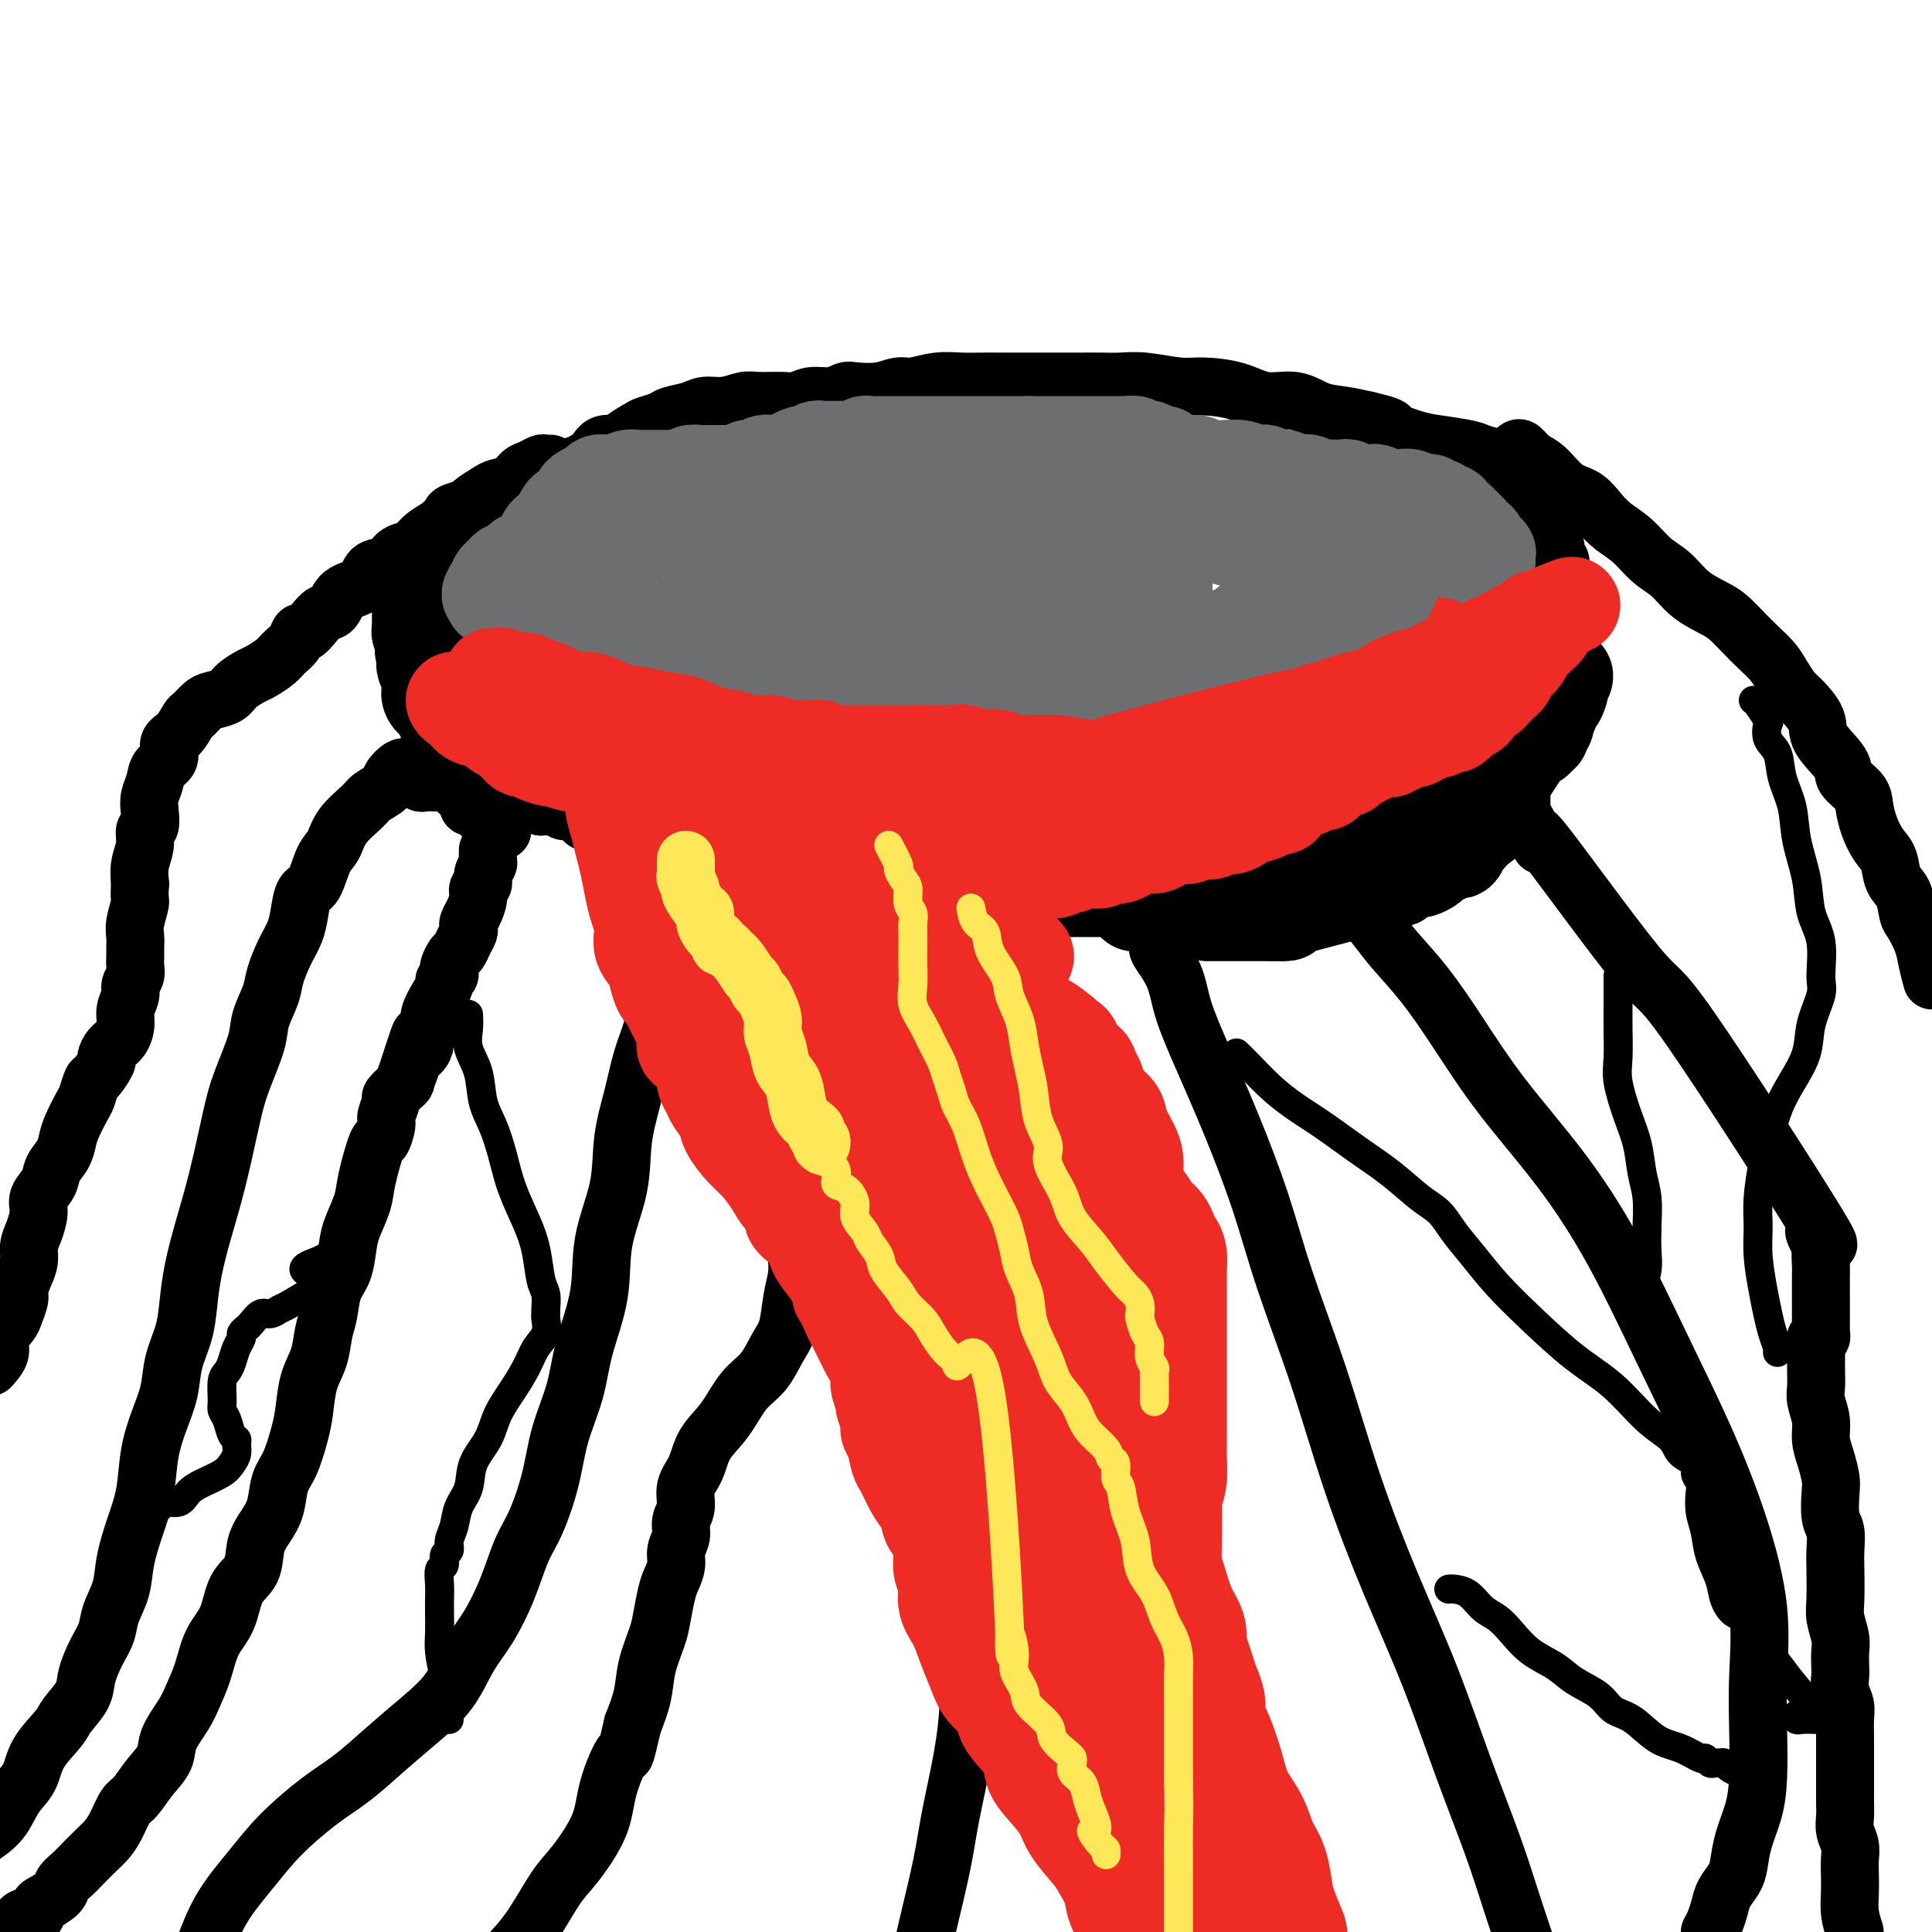
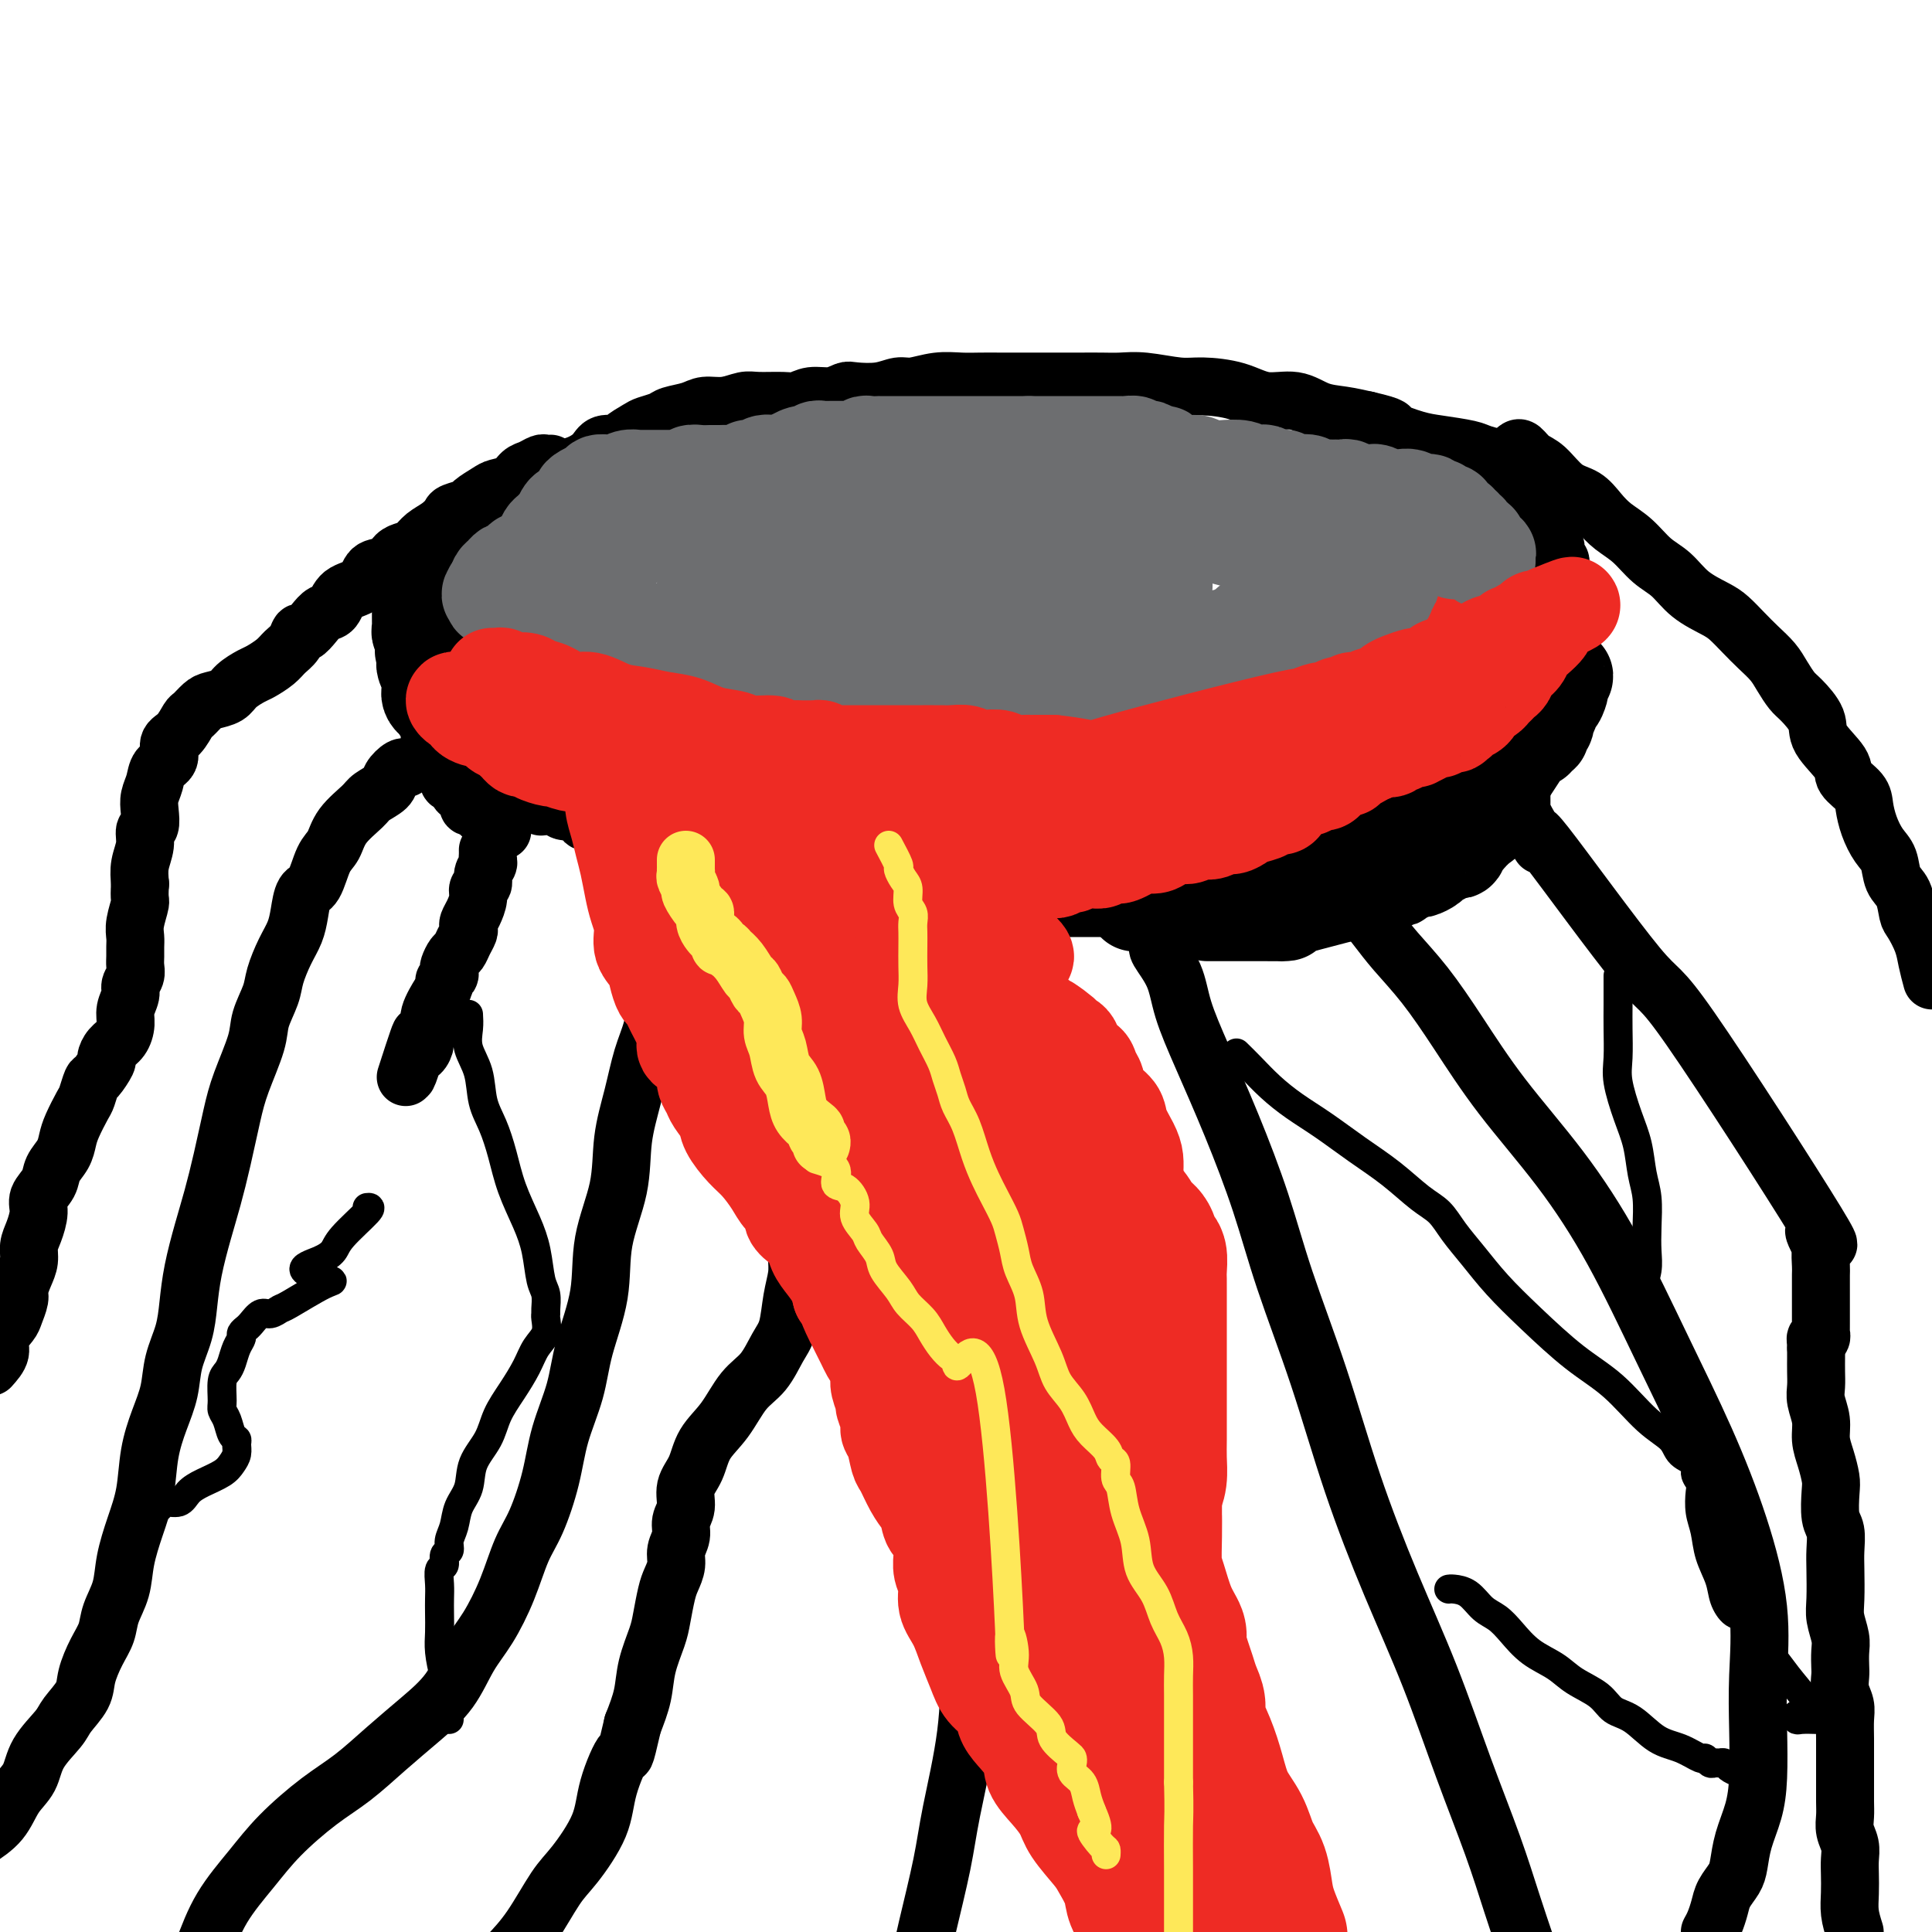
<svg xmlns="http://www.w3.org/2000/svg" viewBox="0 0 400 400" version="1.1">
  <g fill="none" stroke="rgb(0,0,0)" stroke-width="12" stroke-linecap="round" stroke-linejoin="round">
-     <path d="M4,398c-0.060,0.128 -0.120,0.257 0,0c0.120,-0.257 0.421,-0.898 1,-1c0.579,-0.102 1.435,0.335 2,0c0.565,-0.335 0.837,-1.441 1,-2c0.163,-0.559 0.217,-0.571 1,-1c0.783,-0.429 2.297,-1.273 3,-2c0.703,-0.727 0.597,-1.335 1,-2c0.403,-0.665 1.315,-1.387 2,-2c0.685,-0.613 1.142,-1.117 2,-2c0.858,-0.883 2.116,-2.146 3,-3c0.884,-0.854 1.394,-1.298 2,-2c0.606,-0.702 1.308,-1.661 2,-3c0.692,-1.339 1.374,-3.060 2,-4c0.626,-0.940 1.197,-1.101 2,-2c0.803,-0.899 1.839,-2.536 3,-4c1.161,-1.464 2.447,-2.756 3,-4c0.553,-1.244 0.374,-2.440 1,-4c0.626,-1.560 2.059,-3.486 3,-5c0.941,-1.514 1.392,-2.618 2,-4c0.608,-1.382 1.375,-3.043 2,-5c0.625,-1.957 1.108,-4.211 2,-6c0.892,-1.789 2.192,-3.115 3,-5c0.808,-1.885 1.123,-4.330 2,-6c0.877,-1.670 2.314,-2.565 3,-4c0.686,-1.435 0.620,-3.410 1,-5c0.380,-1.590 1.205,-2.795 2,-4c0.795,-1.205 1.561,-2.410 2,-4c0.439,-1.590 0.550,-3.565 1,-5c0.450,-1.435 1.238,-2.329 2,-4c0.762,-1.671 1.500,-4.120 2,-6c0.500,-1.880 0.764,-3.190 1,-5c0.236,-1.810 0.443,-4.119 1,-6c0.557,-1.881 1.462,-3.334 2,-5c0.538,-1.666 0.708,-3.544 1,-5c0.292,-1.456 0.707,-2.488 1,-4c0.293,-1.512 0.464,-3.503 1,-5c0.536,-1.497 1.438,-2.500 2,-4c0.562,-1.500 0.784,-3.496 1,-5c0.216,-1.504 0.425,-2.516 1,-4c0.575,-1.484 1.517,-3.441 2,-5c0.483,-1.559 0.506,-2.720 1,-5c0.494,-2.280 1.457,-5.679 2,-7c0.543,-1.321 0.666,-0.562 1,-1c0.334,-0.438 0.881,-2.071 1,-3c0.119,-0.929 -0.189,-1.152 0,-2c0.189,-0.848 0.874,-2.321 1,-3c0.126,-0.679 -0.306,-0.563 0,-1c0.306,-0.437 1.352,-1.425 2,-2c0.648,-0.575 0.900,-0.736 1,-1c0.100,-0.264 0.050,-0.632 0,-1" />
    <path d="M84,223c5.205,-16.196 2.217,-5.687 1,-2c-1.217,3.687 -0.661,0.552 0,-1c0.661,-1.552 1.429,-1.519 2,-2c0.571,-0.481 0.945,-1.475 1,-2c0.055,-0.525 -0.211,-0.580 0,-1c0.211,-0.420 0.898,-1.205 1,-2c0.102,-0.795 -0.380,-1.599 0,-3c0.380,-1.401 1.622,-3.397 2,-4c0.378,-0.603 -0.109,0.189 0,0c0.109,-0.189 0.813,-1.359 1,-2c0.187,-0.641 -0.143,-0.753 0,-1c0.143,-0.247 0.759,-0.629 1,-1c0.241,-0.371 0.106,-0.732 0,-1c-0.106,-0.268 -0.182,-0.443 0,-1c0.182,-0.557 0.623,-1.497 1,-2c0.377,-0.503 0.689,-0.568 1,-1c0.311,-0.432 0.622,-1.231 1,-2c0.378,-0.769 0.823,-1.508 1,-2c0.177,-0.492 0.085,-0.738 0,-1c-0.085,-0.262 -0.162,-0.542 0,-1c0.162,-0.458 0.564,-1.095 1,-2c0.436,-0.905 0.905,-2.077 1,-3c0.095,-0.923 -0.185,-1.595 0,-2c0.185,-0.405 0.834,-0.542 1,-1c0.166,-0.458 -0.152,-1.237 0,-2c0.152,-0.763 0.773,-1.511 1,-2c0.227,-0.489 0.061,-0.719 0,-1c-0.061,-0.281 -0.016,-0.614 0,-1c0.016,-0.386 0.005,-0.825 0,-1c-0.005,-0.175 -0.002,-0.088 0,0" />
    <path d="M104,172c-0.311,0.112 -0.622,0.223 -1,0c-0.378,-0.223 -0.822,-0.781 -1,-1c-0.178,-0.219 -0.089,-0.100 0,0c0.089,0.100 0.179,0.180 0,0c-0.179,-0.180 -0.626,-0.622 -1,-1c-0.374,-0.378 -0.675,-0.694 -1,-1c-0.325,-0.306 -0.675,-0.602 -1,-1c-0.325,-0.398 -0.626,-0.899 -1,-1c-0.374,-0.101 -0.822,0.198 -1,0c-0.178,-0.198 -0.086,-0.893 0,-1c0.086,-0.107 0.168,0.374 0,0c-0.168,-0.374 -0.585,-1.603 -1,-2c-0.415,-0.397 -0.828,0.037 -1,0c-0.172,-0.037 -0.102,-0.545 0,-1c0.102,-0.455 0.238,-0.857 0,-1c-0.238,-0.143 -0.848,-0.028 -1,0c-0.152,0.028 0.155,-0.030 0,0c-0.155,0.030 -0.773,0.149 -1,0c-0.227,-0.149 -0.065,-0.566 0,-1c0.065,-0.434 0.031,-0.886 0,-1c-0.031,-0.114 -0.060,0.110 0,0c0.060,-0.110 0.208,-0.554 0,-1c-0.208,-0.446 -0.773,-0.893 -1,-1c-0.227,-0.107 -0.117,0.126 0,0c0.117,-0.126 0.241,-0.611 0,-1c-0.241,-0.389 -0.848,-0.682 -1,-1c-0.152,-0.318 0.151,-0.663 0,-1c-0.151,-0.337 -0.758,-0.668 -1,-1c-0.242,-0.332 -0.121,-0.666 0,-1" />
    <path d="M90,153c-0.690,-1.345 -0.916,-0.206 -1,0c-0.084,0.206 -0.026,-0.519 0,-1c0.026,-0.481 0.021,-0.716 0,-1c-0.021,-0.284 -0.058,-0.616 0,-1c0.058,-0.384 0.212,-0.820 0,-1c-0.212,-0.180 -0.789,-0.104 -1,0c-0.211,0.104 -0.057,0.235 0,0c0.057,-0.235 0.015,-0.837 0,-1c-0.015,-0.163 -0.004,0.111 0,0c0.004,-0.111 0.001,-0.607 0,-1c-0.001,-0.393 -0.000,-0.682 0,-1c0.000,-0.318 0.000,-0.666 0,-1c-0.000,-0.334 -0.000,-0.653 0,-1c0.000,-0.347 0.000,-0.722 0,-1c-0.000,-0.278 -0.000,-0.459 0,-1c0.000,-0.541 0.000,-1.440 0,-2c-0.000,-0.560 -0.000,-0.779 0,-1c0.000,-0.221 0.000,-0.444 0,-1c-0.000,-0.556 -0.000,-1.445 0,-2c0.000,-0.555 0.000,-0.778 0,-1c-0.000,-0.222 -0.001,-0.445 0,-1c0.001,-0.555 0.003,-1.443 0,-2c-0.003,-0.557 -0.012,-0.782 0,-1c0.012,-0.218 0.045,-0.429 0,-1c-0.045,-0.571 -0.167,-1.504 0,-2c0.167,-0.496 0.623,-0.556 1,-1c0.377,-0.444 0.676,-1.272 1,-2c0.324,-0.728 0.674,-1.357 1,-2c0.326,-0.643 0.627,-1.300 1,-2c0.373,-0.700 0.817,-1.445 1,-2c0.183,-0.555 0.106,-0.922 0,-1c-0.106,-0.078 -0.239,0.133 0,0c0.239,-0.133 0.851,-0.609 1,-1c0.149,-0.391 -0.166,-0.696 0,-1c0.166,-0.304 0.814,-0.607 1,-1c0.186,-0.393 -0.091,-0.878 0,-1c0.091,-0.122 0.549,0.117 1,0c0.451,-0.117 0.894,-0.592 1,-1c0.106,-0.408 -0.125,-0.750 0,-1c0.125,-0.250 0.607,-0.410 1,-1c0.393,-0.590 0.697,-1.611 1,-2c0.303,-0.389 0.606,-0.146 1,0c0.394,0.146 0.878,0.194 1,0c0.122,-0.194 -0.118,-0.629 0,-1c0.118,-0.371 0.592,-0.677 1,-1c0.408,-0.323 0.748,-0.664 1,-1c0.252,-0.336 0.414,-0.667 1,-1c0.586,-0.333 1.596,-0.666 2,-1c0.404,-0.334 0.202,-0.667 0,-1" />
    <path d="M106,103c3.141,-3.759 1.993,-0.656 2,0c0.007,0.656 1.170,-1.134 2,-2c0.830,-0.866 1.327,-0.809 2,-1c0.673,-0.191 1.521,-0.631 2,-1c0.479,-0.369 0.588,-0.667 1,-1c0.412,-0.333 1.127,-0.702 2,-1c0.873,-0.298 1.906,-0.527 3,-1c1.094,-0.473 2.251,-1.191 3,-2c0.749,-0.809 1.092,-1.708 2,-2c0.908,-0.292 2.383,0.024 3,0c0.617,-0.024 0.376,-0.388 1,-1c0.624,-0.612 2.113,-1.473 3,-2c0.887,-0.527 1.170,-0.720 2,-1c0.830,-0.280 2.206,-0.648 3,-1c0.794,-0.352 1.007,-0.686 2,-1c0.993,-0.314 2.767,-0.606 4,-1c1.233,-0.394 1.926,-0.891 3,-1c1.074,-0.109 2.528,0.168 4,0c1.472,-0.168 2.963,-0.781 4,-1c1.037,-0.219 1.621,-0.044 3,0c1.379,0.044 3.553,-0.045 5,0c1.447,0.045 2.167,0.222 3,0c0.833,-0.222 1.780,-0.843 3,-1c1.220,-0.157 2.715,0.150 4,0c1.285,-0.150 2.362,-0.757 3,-1c0.638,-0.243 0.837,-0.121 2,0c1.163,0.121 3.290,0.243 5,0c1.710,-0.243 3.002,-0.850 4,-1c0.998,-0.150 1.702,0.156 3,0c1.298,-0.156 3.190,-0.774 5,-1c1.810,-0.226 3.538,-0.061 5,0c1.462,0.061 2.657,0.016 4,0c1.343,-0.016 2.835,-0.004 4,0c1.165,0.004 2.002,0.001 3,0c0.998,-0.001 2.159,-0.000 3,0c0.841,0.000 1.364,0.000 2,0c0.636,-0.000 1.384,-0.000 2,0c0.616,0.000 1.101,0.000 2,0c0.899,-0.000 2.211,-0.001 3,0c0.789,0.001 1.054,0.004 2,0c0.946,-0.004 2.574,-0.016 4,0c1.426,0.016 2.649,0.058 4,0c1.351,-0.058 2.831,-0.218 5,0c2.169,0.218 5.027,0.813 7,1c1.973,0.187 3.062,-0.034 5,0c1.938,0.034 4.727,0.324 7,1c2.273,0.676 4.032,1.739 6,2c1.968,0.261 4.146,-0.281 6,0c1.854,0.281 3.384,1.383 5,2c1.616,0.617 3.319,0.748 5,1c1.681,0.252 3.341,0.626 5,1" />
    <path d="M283,87c6.146,1.427 4.512,1.495 5,2c0.488,0.505 3.099,1.446 5,2c1.901,0.554 3.093,0.722 5,1c1.907,0.278 4.529,0.667 6,1c1.471,0.333 1.790,0.610 3,1c1.210,0.390 3.312,0.891 4,1c0.688,0.109 -0.037,-0.176 0,0c0.037,0.176 0.836,0.812 1,1c0.164,0.188 -0.307,-0.072 0,0c0.307,0.072 1.392,0.475 2,1c0.608,0.525 0.740,1.173 1,2c0.260,0.827 0.648,1.835 1,2c0.352,0.165 0.669,-0.512 1,0c0.331,0.512 0.676,2.212 1,3c0.324,0.788 0.627,0.663 1,1c0.373,0.337 0.817,1.137 1,2c0.183,0.863 0.105,1.789 0,2c-0.105,0.211 -0.239,-0.293 0,0c0.239,0.293 0.849,1.384 1,2c0.151,0.616 -0.157,0.756 0,1c0.157,0.244 0.778,0.590 1,1c0.222,0.410 0.045,0.883 0,1c-0.045,0.117 0.040,-0.122 0,0c-0.040,0.122 -0.207,0.606 0,1c0.207,0.394 0.788,0.697 1,1c0.212,0.303 0.057,0.606 0,1c-0.057,0.394 -0.015,0.879 0,1c0.015,0.121 0.004,-0.123 0,0c-0.004,0.123 -0.001,0.612 0,1c0.001,0.388 0.000,0.677 0,1c-0.000,0.323 -0.000,0.682 0,1c0.000,0.318 -0.000,0.596 0,1c0.000,0.404 0.000,0.935 0,1c-0.000,0.065 -0.001,-0.334 0,0c0.001,0.334 0.004,1.403 0,2c-0.004,0.597 -0.015,0.724 0,1c0.015,0.276 0.056,0.703 0,1c-0.056,0.297 -0.207,0.465 0,1c0.207,0.535 0.774,1.439 1,2c0.226,0.561 0.113,0.781 0,1" />
    <path d="M324,131c0.155,2.119 0.041,0.418 0,0c-0.041,-0.418 -0.011,0.447 0,1c0.011,0.553 0.003,0.792 0,1c-0.003,0.208 -0.001,0.383 0,1c0.001,0.617 0.000,1.676 0,2c-0.000,0.324 -0.000,-0.086 0,0c0.000,0.086 0.000,0.667 0,1c-0.000,0.333 0.000,0.418 0,1c-0.000,0.582 -0.000,1.662 0,2c0.000,0.338 0.000,-0.064 0,0c-0.000,0.064 -0.000,0.595 0,1c0.000,0.405 0.001,0.683 0,1c-0.001,0.317 -0.004,0.672 0,1c0.004,0.328 0.016,0.631 0,1c-0.016,0.369 -0.061,0.806 0,1c0.061,0.194 0.226,0.146 0,0c-0.226,-0.146 -0.844,-0.390 -1,0c-0.156,0.390 0.150,1.414 0,2c-0.150,0.586 -0.757,0.736 -1,1c-0.243,0.264 -0.121,0.644 0,1c0.121,0.356 0.243,0.687 0,1c-0.243,0.313 -0.849,0.607 -1,1c-0.151,0.393 0.153,0.884 0,1c-0.153,0.116 -0.762,-0.143 -1,0c-0.238,0.143 -0.105,0.687 0,1c0.105,0.313 0.183,0.394 0,1c-0.183,0.606 -0.627,1.738 -1,2c-0.373,0.262 -0.676,-0.347 -1,0c-0.324,0.347 -0.668,1.651 -1,2c-0.332,0.349 -0.652,-0.257 -1,0c-0.348,0.257 -0.722,1.377 -1,2c-0.278,0.623 -0.458,0.748 -1,1c-0.542,0.252 -1.446,0.631 -2,1c-0.554,0.369 -0.760,0.728 -1,1c-0.240,0.272 -0.515,0.458 -1,1c-0.485,0.542 -1.180,1.441 -2,2c-0.820,0.559 -1.766,0.779 -2,1c-0.234,0.221 0.245,0.444 0,1c-0.245,0.556 -1.213,1.445 -2,2c-0.787,0.555 -1.394,0.778 -2,1" />
    <path d="M302,171c-2.765,2.581 -1.179,1.533 -1,1c0.179,-0.533 -1.049,-0.550 -2,0c-0.951,0.550 -1.623,1.667 -2,2c-0.377,0.333 -0.457,-0.119 -1,0c-0.543,0.119 -1.549,0.810 -2,1c-0.451,0.190 -0.346,-0.122 -1,0c-0.654,0.122 -2.066,0.677 -3,1c-0.934,0.323 -1.389,0.412 -2,1c-0.611,0.588 -1.376,1.673 -2,2c-0.624,0.327 -1.106,-0.106 -2,0c-0.894,0.106 -2.202,0.749 -3,1c-0.798,0.251 -1.088,0.110 -2,0c-0.912,-0.110 -2.446,-0.188 -3,0c-0.554,0.188 -0.129,0.643 -1,1c-0.871,0.357 -3.039,0.618 -4,1c-0.961,0.382 -0.713,0.886 -1,1c-0.287,0.114 -1.107,-0.162 -2,0c-0.893,0.162 -1.858,0.760 -3,1c-1.142,0.240 -2.460,0.120 -3,0c-0.540,-0.120 -0.300,-0.242 -1,0c-0.700,0.242 -2.338,0.848 -3,1c-0.662,0.152 -0.348,-0.151 -1,0c-0.652,0.151 -2.272,0.758 -3,1c-0.728,0.242 -0.566,0.121 -1,0c-0.434,-0.121 -1.465,-0.243 -2,0c-0.535,0.243 -0.574,0.850 -1,1c-0.426,0.150 -1.240,-0.156 -2,0c-0.760,0.156 -1.467,0.774 -2,1c-0.533,0.226 -0.892,0.061 -2,0c-1.108,-0.061 -2.967,-0.016 -4,0c-1.033,0.016 -1.242,0.004 -2,0c-0.758,-0.004 -2.065,-0.001 -3,0c-0.935,0.001 -1.496,0.000 -2,0c-0.504,-0.000 -0.949,-0.000 -2,0c-1.051,0.000 -2.708,0.000 -4,0c-1.292,-0.000 -2.218,-0.000 -3,0c-0.782,0.000 -1.421,0.000 -2,0c-0.579,-0.000 -1.099,-0.000 -2,0c-0.901,0.000 -2.184,0.000 -3,0c-0.816,-0.000 -1.167,-0.000 -2,0c-0.833,0.000 -2.148,0.001 -3,0c-0.852,-0.001 -1.240,-0.004 -2,0c-0.760,0.004 -1.893,0.015 -3,0c-1.107,-0.015 -2.187,-0.057 -3,0c-0.813,0.057 -1.359,0.211 -2,0c-0.641,-0.211 -1.378,-0.788 -2,-1c-0.622,-0.212 -1.131,-0.060 -2,0c-0.869,0.060 -2.099,0.026 -3,0c-0.901,-0.026 -1.473,-0.046 -2,0c-0.527,0.046 -1.008,0.156 -2,0c-0.992,-0.156 -2.496,-0.578 -4,-1" />
    <path d="M187,186c-9.109,-0.309 -3.383,-0.083 -2,0c1.383,0.083 -1.579,0.023 -3,0c-1.421,-0.023 -1.303,-0.010 -2,0c-0.697,0.010 -2.210,0.017 -3,0c-0.790,-0.017 -0.855,-0.057 -1,0c-0.145,0.057 -0.368,0.211 -1,0c-0.632,-0.211 -1.674,-0.789 -2,-1c-0.326,-0.211 0.062,-0.057 0,0c-0.062,0.057 -0.575,0.015 -1,0c-0.425,-0.015 -0.762,-0.004 -1,0c-0.238,0.004 -0.378,0.001 -1,0c-0.622,-0.001 -1.726,-0.000 -2,0c-0.274,0.000 0.281,0.000 0,0c-0.281,-0.000 -1.399,0.000 -2,0c-0.601,-0.000 -0.686,-0.000 -1,0c-0.314,0.000 -0.859,0.001 -1,0c-0.141,-0.001 0.121,-0.004 0,0c-0.121,0.004 -0.625,0.015 -1,0c-0.375,-0.015 -0.621,-0.057 -1,0c-0.379,0.057 -0.889,0.212 -1,0c-0.111,-0.212 0.179,-0.793 0,-1c-0.179,-0.207 -0.825,-0.042 -1,0c-0.175,0.042 0.123,-0.039 0,0c-0.123,0.039 -0.666,0.199 -1,0c-0.334,-0.199 -0.460,-0.758 -1,-1c-0.540,-0.242 -1.493,-0.169 -2,0c-0.507,0.169 -0.569,0.434 -1,0c-0.431,-0.434 -1.233,-1.566 -2,-2c-0.767,-0.434 -1.500,-0.168 -2,0c-0.500,0.168 -0.767,0.238 -1,0c-0.233,-0.238 -0.434,-0.785 -1,-1c-0.566,-0.215 -1.499,-0.099 -2,0c-0.501,0.099 -0.571,0.181 -1,0c-0.429,-0.181 -1.218,-0.627 -2,-1c-0.782,-0.373 -1.556,-0.675 -2,-1c-0.444,-0.325 -0.557,-0.675 -1,-1c-0.443,-0.325 -1.217,-0.626 -2,-1c-0.783,-0.374 -1.574,-0.821 -2,-1c-0.426,-0.179 -0.485,-0.090 -1,0c-0.515,0.090 -1.484,0.183 -2,0c-0.516,-0.183 -0.579,-0.640 -1,-1c-0.421,-0.360 -1.201,-0.623 -2,-1c-0.799,-0.377 -1.619,-0.870 -2,-1c-0.381,-0.130 -0.324,0.101 -1,0c-0.676,-0.101 -2.086,-0.534 -3,-1c-0.914,-0.466 -1.332,-0.966 -2,-1c-0.668,-0.034 -1.585,0.397 -2,0c-0.415,-0.397 -0.328,-1.622 -1,-2c-0.672,-0.378 -2.104,0.090 -3,0c-0.896,-0.090 -1.256,-0.740 -2,-1c-0.744,-0.260 -1.872,-0.130 -3,0" />
-     <path d="M112,167c-8.154,-2.963 -3.038,-1.372 -2,-1c1.038,0.372 -2.002,-0.475 -4,-1c-1.998,-0.525 -2.955,-0.729 -4,-1c-1.045,-0.271 -2.178,-0.608 -3,-1c-0.822,-0.392 -1.333,-0.837 -2,-1c-0.667,-0.163 -1.491,-0.044 -2,0c-0.509,0.044 -0.703,0.011 -1,0c-0.297,-0.011 -0.695,-0.002 -1,0c-0.305,0.002 -0.515,-0.003 -1,0c-0.485,0.003 -1.244,0.015 -2,0c-0.756,-0.015 -1.509,-0.056 -2,0c-0.491,0.056 -0.719,0.211 -1,0c-0.281,-0.211 -0.614,-0.788 -1,-1c-0.386,-0.212 -0.825,-0.061 -1,0c-0.175,0.061 -0.088,0.030 0,0" />
    <path d="M315,164c-0.002,0.232 -0.005,0.465 0,1c0.005,0.535 0.016,1.374 0,2c-0.016,0.626 -0.061,1.040 1,3c1.061,1.960 3.226,5.466 3,5c-0.226,-0.466 -2.845,-4.904 1,0c3.845,4.904 14.152,19.151 19,25c4.848,5.849 4.238,3.302 11,13c6.762,9.698 20.898,31.642 26,40c5.102,8.358 1.171,3.130 0,2c-1.171,-1.130 0.418,1.837 1,3c0.582,1.163 0.156,0.523 0,1c-0.156,0.477 -0.042,2.071 0,3c0.042,0.929 0.011,1.193 0,2c-0.011,0.807 -0.003,2.157 0,3c0.003,0.843 0.001,1.177 0,2c-0.001,0.823 0.001,2.133 0,3c-0.001,0.867 -0.004,1.289 0,2c0.004,0.711 0.015,1.710 0,2c-0.015,0.290 -0.057,-0.130 0,0c0.057,0.130 0.211,0.808 0,1c-0.211,0.192 -0.788,-0.102 -1,0c-0.212,0.102 -0.061,0.601 0,1c0.061,0.399 0.030,0.700 0,1" />
    <path d="M376,279c-0.000,4.226 -0.001,1.792 0,1c0.001,-0.792 0.004,0.059 0,1c-0.004,0.941 -0.016,1.973 0,3c0.016,1.027 0.060,2.048 0,3c-0.060,0.952 -0.223,1.834 0,3c0.223,1.166 0.830,2.617 1,4c0.170,1.383 -0.099,2.699 0,4c0.099,1.301 0.566,2.587 1,4c0.434,1.413 0.834,2.951 1,4c0.166,1.049 0.097,1.608 0,3c-0.097,1.392 -0.222,3.618 0,5c0.222,1.382 0.790,1.919 1,3c0.210,1.081 0.060,2.705 0,4c-0.060,1.295 -0.030,2.261 0,4c0.030,1.739 0.061,4.252 0,6c-0.061,1.748 -0.212,2.733 0,4c0.212,1.267 0.788,2.818 1,4c0.212,1.182 0.061,1.996 0,3c-0.061,1.004 -0.030,2.196 0,3c0.030,0.804 0.061,1.218 0,2c-0.061,0.782 -0.212,1.932 0,3c0.212,1.068 0.789,2.053 1,3c0.211,0.947 0.057,1.855 0,3c-0.057,1.145 -0.015,2.526 0,4c0.015,1.474 0.004,3.041 0,4c-0.004,0.959 -0.002,1.309 0,2c0.002,0.691 0.004,1.721 0,3c-0.004,1.279 -0.015,2.807 0,4c0.015,1.193 0.057,2.051 0,3c-0.057,0.949 -0.211,1.989 0,3c0.211,1.011 0.788,1.992 1,3c0.212,1.008 0.060,2.044 0,3c-0.060,0.956 -0.026,1.834 0,3c0.026,1.166 0.046,2.622 0,4c-0.046,1.378 -0.156,2.680 0,4c0.156,1.320 0.578,2.660 1,4" />
    <path d="M314,93c0.262,-0.195 0.524,-0.391 1,0c0.476,0.391 1.166,1.367 2,2c0.834,0.633 1.811,0.921 3,2c1.189,1.079 2.590,2.948 4,4c1.410,1.052 2.831,1.286 4,2c1.169,0.714 2.087,1.908 3,3c0.913,1.092 1.821,2.081 3,3c1.179,0.919 2.630,1.769 4,3c1.370,1.231 2.659,2.843 4,4c1.341,1.157 2.732,1.860 4,3c1.268,1.140 2.411,2.717 4,4c1.589,1.283 3.623,2.272 5,3c1.377,0.728 2.098,1.195 3,2c0.902,0.805 1.985,1.949 3,3c1.015,1.051 1.961,2.009 3,3c1.039,0.991 2.171,2.015 3,3c0.829,0.985 1.357,1.931 2,3c0.643,1.069 1.403,2.261 2,3c0.597,0.739 1.033,1.026 2,2c0.967,0.974 2.466,2.634 3,4c0.534,1.366 0.104,2.437 1,4c0.896,1.563 3.118,3.618 4,5c0.882,1.382 0.424,2.092 1,3c0.576,0.908 2.186,2.013 3,3c0.814,0.987 0.833,1.857 1,3c0.167,1.143 0.482,2.559 1,4c0.518,1.441 1.238,2.908 2,4c0.762,1.092 1.565,1.810 2,3c0.435,1.190 0.502,2.853 1,4c0.498,1.147 1.429,1.780 2,3c0.571,1.220 0.783,3.029 1,4c0.217,0.971 0.440,1.106 1,2c0.560,0.894 1.459,2.548 2,4c0.541,1.452 0.726,2.700 1,4c0.274,1.300 0.637,2.650 1,4" />
    <path d="M114,96c-0.357,0.026 -0.713,0.052 -1,0c-0.287,-0.052 -0.504,-0.182 -1,0c-0.496,0.182 -1.272,0.678 -2,1c-0.728,0.322 -1.407,0.471 -2,1c-0.593,0.529 -1.098,1.437 -2,2c-0.902,0.563 -2.200,0.781 -3,1c-0.800,0.219 -1.103,0.439 -2,1c-0.897,0.561 -2.389,1.463 -3,2c-0.611,0.537 -0.341,0.710 -1,1c-0.659,0.290 -2.245,0.697 -3,1c-0.755,0.303 -0.677,0.501 -1,1c-0.323,0.499 -1.045,1.298 -2,2c-0.955,0.702 -2.141,1.306 -3,2c-0.859,0.694 -1.389,1.479 -2,2c-0.611,0.521 -1.302,0.776 -2,1c-0.698,0.224 -1.402,0.415 -2,1c-0.598,0.585 -1.091,1.565 -2,2c-0.909,0.435 -2.236,0.325 -3,1c-0.764,0.675 -0.967,2.134 -2,3c-1.033,0.866 -2.896,1.140 -4,2c-1.104,0.860 -1.448,2.306 -2,3c-0.552,0.694 -1.313,0.637 -2,1c-0.687,0.363 -1.301,1.147 -2,2c-0.699,0.853 -1.485,1.775 -2,2c-0.515,0.225 -0.761,-0.248 -1,0c-0.239,0.248 -0.472,1.217 -1,2c-0.528,0.783 -1.353,1.378 -2,2c-0.647,0.622 -1.117,1.269 -2,2c-0.883,0.731 -2.180,1.544 -3,2c-0.820,0.456 -1.164,0.555 -2,1c-0.836,0.445 -2.164,1.237 -3,2c-0.836,0.763 -1.179,1.498 -2,2c-0.821,0.502 -2.120,0.771 -3,1c-0.880,0.229 -1.340,0.416 -2,1c-0.660,0.584 -1.520,1.564 -2,2c-0.480,0.436 -0.580,0.328 -1,1c-0.420,0.672 -1.159,2.122 -2,3c-0.841,0.878 -1.784,1.183 -2,2c-0.216,0.817 0.296,2.147 0,3c-0.296,0.853 -1.399,1.231 -2,2c-0.601,0.769 -0.701,1.931 -1,3c-0.299,1.069 -0.797,2.046 -1,3c-0.203,0.954 -0.111,1.886 0,3c0.111,1.114 0.240,2.412 0,3c-0.240,0.588 -0.848,0.467 -1,1c-0.152,0.533 0.151,1.720 0,3c-0.151,1.280 -0.758,2.651 -1,4c-0.242,1.349 -0.121,2.674 0,4" />
    <path d="M29,183c-0.249,3.490 0.130,3.214 0,4c-0.130,0.786 -0.767,2.633 -1,4c-0.233,1.367 -0.061,2.253 0,3c0.061,0.747 0.012,1.355 0,2c-0.012,0.645 0.012,1.327 0,2c-0.012,0.673 -0.060,1.338 0,2c0.060,0.662 0.227,1.321 0,2c-0.227,0.679 -0.847,1.379 -1,2c-0.153,0.621 0.163,1.163 0,2c-0.163,0.837 -0.804,1.969 -1,3c-0.196,1.031 0.055,1.962 0,3c-0.055,1.038 -0.414,2.184 -1,3c-0.586,0.816 -1.400,1.302 -2,2c-0.600,0.698 -0.987,1.609 -1,2c-0.013,0.391 0.348,0.263 0,1c-0.348,0.737 -1.406,2.340 -2,3c-0.594,0.660 -0.723,0.378 -1,1c-0.277,0.622 -0.703,2.147 -1,3c-0.297,0.853 -0.465,1.032 -1,2c-0.535,0.968 -1.437,2.723 -2,4c-0.563,1.277 -0.785,2.074 -1,3c-0.215,0.926 -0.421,1.979 -1,3c-0.579,1.021 -1.531,2.009 -2,3c-0.469,0.991 -0.455,1.983 -1,3c-0.545,1.017 -1.648,2.057 -2,3c-0.352,0.943 0.047,1.788 0,3c-0.047,1.212 -0.538,2.790 -1,4c-0.462,1.210 -0.893,2.052 -1,3c-0.107,0.948 0.112,2.001 0,3c-0.112,0.999 -0.553,1.943 -1,3c-0.447,1.057 -0.898,2.225 -1,3c-0.102,0.775 0.146,1.155 0,2c-0.146,0.845 -0.686,2.155 -1,3c-0.314,0.845 -0.404,1.227 -1,2c-0.596,0.773 -1.699,1.939 -2,3c-0.301,1.061 0.200,2.017 0,3c-0.200,0.983 -1.100,1.991 -2,3" />
    <path d="M84,159c0.055,0.048 0.110,0.096 0,0c-0.110,-0.096 -0.383,-0.337 -1,0c-0.617,0.337 -1.576,1.250 -2,2c-0.424,0.750 -0.312,1.335 -1,2c-0.688,0.665 -2.176,1.411 -3,2c-0.824,0.589 -0.983,1.023 -2,2c-1.017,0.977 -2.892,2.497 -4,4c-1.108,1.503 -1.449,2.989 -2,4c-0.551,1.011 -1.313,1.547 -2,3c-0.687,1.453 -1.300,3.822 -2,5c-0.700,1.178 -1.487,1.165 -2,2c-0.513,0.835 -0.752,2.518 -1,4c-0.248,1.482 -0.504,2.763 -1,4c-0.496,1.237 -1.230,2.431 -2,4c-0.770,1.569 -1.575,3.514 -2,5c-0.425,1.486 -0.470,2.515 -1,4c-0.530,1.485 -1.545,3.427 -2,5c-0.455,1.573 -0.348,2.779 -1,5c-0.652,2.221 -2.061,5.459 -3,8c-0.939,2.541 -1.407,4.386 -2,7c-0.593,2.614 -1.311,5.996 -2,9c-0.689,3.004 -1.349,5.628 -2,8c-0.651,2.372 -1.292,4.492 -2,7c-0.708,2.508 -1.484,5.404 -2,8c-0.516,2.596 -0.771,4.891 -1,7c-0.229,2.109 -0.433,4.031 -1,6c-0.567,1.969 -1.499,3.984 -2,6c-0.501,2.016 -0.571,4.031 -1,6c-0.429,1.969 -1.218,3.890 -2,6c-0.782,2.110 -1.556,4.408 -2,7c-0.444,2.592 -0.557,5.477 -1,8c-0.443,2.523 -1.217,4.684 -2,7c-0.783,2.316 -1.574,4.785 -2,7c-0.426,2.215 -0.485,4.175 -1,6c-0.515,1.825 -1.484,3.516 -2,5c-0.516,1.484 -0.579,2.761 -1,4c-0.421,1.239 -1.199,2.441 -2,4c-0.801,1.559 -1.626,3.476 -2,5c-0.374,1.524 -0.298,2.655 -1,4c-0.702,1.345 -2.183,2.903 -3,4c-0.817,1.097 -0.969,1.731 -2,3c-1.031,1.269 -2.942,3.171 -4,5c-1.058,1.829 -1.263,3.583 -2,5c-0.737,1.417 -2.006,2.497 -3,4c-0.994,1.503 -1.713,3.429 -3,5c-1.287,1.571 -3.144,2.785 -5,4" />
    <path d="M138,185c0.000,0.337 0.000,0.673 0,1c-0.000,0.327 -0.000,0.643 0,1c0.000,0.357 0.001,0.755 0,1c-0.001,0.245 -0.003,0.336 0,1c0.003,0.664 0.012,1.901 0,3c-0.012,1.099 -0.044,2.060 0,3c0.044,0.940 0.163,1.858 0,3c-0.163,1.142 -0.610,2.507 -1,4c-0.390,1.493 -0.725,3.112 -1,5c-0.275,1.888 -0.491,4.044 -1,6c-0.509,1.956 -1.310,3.712 -2,6c-0.690,2.288 -1.268,5.107 -2,8c-0.732,2.893 -1.618,5.860 -2,9c-0.382,3.140 -0.261,6.454 -1,10c-0.739,3.546 -2.337,7.323 -3,11c-0.663,3.677 -0.389,7.252 -1,11c-0.611,3.748 -2.106,7.667 -3,11c-0.894,3.333 -1.187,6.079 -2,9c-0.813,2.921 -2.145,6.018 -3,9c-0.855,2.982 -1.232,5.851 -2,9c-0.768,3.149 -1.927,6.580 -3,9c-1.073,2.420 -2.060,3.829 -3,6c-0.940,2.171 -1.835,5.104 -3,8c-1.165,2.896 -2.602,5.757 -4,8c-1.398,2.243 -2.756,3.870 -4,6c-1.244,2.130 -2.374,4.762 -4,7c-1.626,2.238 -3.750,4.081 -6,6c-2.250,1.919 -4.627,3.914 -7,6c-2.373,2.086 -4.742,4.263 -7,6c-2.258,1.737 -4.403,3.035 -7,5c-2.597,1.965 -5.644,4.599 -8,7c-2.356,2.401 -4.019,4.570 -6,7c-1.981,2.430 -4.280,5.123 -6,8c-1.720,2.877 -2.860,5.939 -4,9" />
    <path d="M179,196c0.470,-0.072 0.940,-0.144 1,0c0.060,0.144 -0.290,0.502 0,1c0.290,0.498 1.221,1.134 2,2c0.779,0.866 1.405,1.960 2,4c0.595,2.040 1.160,5.026 2,7c0.840,1.974 1.955,2.936 3,5c1.045,2.064 2.020,5.230 3,8c0.980,2.770 1.965,5.143 3,8c1.035,2.857 2.119,6.196 3,10c0.881,3.804 1.557,8.072 2,13c0.443,4.928 0.651,10.516 1,16c0.349,5.484 0.839,10.863 1,17c0.161,6.137 -0.005,13.030 0,19c0.005,5.970 0.182,11.016 0,17c-0.182,5.984 -0.724,12.905 -1,19c-0.276,6.095 -0.287,11.362 -1,17c-0.713,5.638 -2.129,11.645 -3,16c-0.871,4.355 -1.196,7.057 -2,11c-0.804,3.943 -2.087,9.127 -3,13c-0.913,3.873 -1.457,6.437 -2,9" />
    <path d="M240,196c0.081,-0.003 0.162,-0.006 0,0c-0.162,0.006 -0.565,0.020 0,1c0.565,0.980 2.100,2.927 3,5c0.900,2.073 1.165,4.274 2,7c0.835,2.726 2.241,5.978 4,10c1.759,4.022 3.871,8.813 6,14c2.129,5.187 4.275,10.770 6,16c1.725,5.230 3.029,10.108 5,16c1.971,5.892 4.608,12.799 7,20c2.392,7.201 4.537,14.697 7,22c2.463,7.303 5.243,14.414 8,21c2.757,6.586 5.490,12.646 8,19c2.510,6.354 4.796,13.002 7,19c2.204,5.998 4.324,11.346 6,16c1.676,4.654 2.907,8.616 4,12c1.093,3.384 2.046,6.192 3,9" />
    <path d="M282,187c-0.256,0.080 -0.511,0.161 0,1c0.511,0.839 1.790,2.437 3,4c1.210,1.563 2.353,3.092 4,5c1.647,1.908 3.798,4.194 6,7c2.202,2.806 4.455,6.131 7,10c2.545,3.869 5.382,8.280 9,13c3.618,4.720 8.018,9.748 12,15c3.982,5.252 7.548,10.726 11,17c3.452,6.274 6.792,13.346 10,20c3.208,6.654 6.285,12.891 9,19c2.715,6.109 5.068,12.092 7,18c1.932,5.908 3.444,11.741 4,17c0.556,5.259 0.156,9.946 0,14c-0.156,4.054 -0.070,7.477 0,11c0.070,3.523 0.122,7.145 0,10c-0.122,2.855 -0.418,4.942 -1,7c-0.582,2.058 -1.451,4.087 -2,6c-0.549,1.913 -0.777,3.709 -1,5c-0.223,1.291 -0.441,2.075 -1,3c-0.559,0.925 -1.459,1.990 -2,3c-0.541,1.010 -0.723,1.964 -1,3c-0.277,1.036 -0.651,2.153 -1,3c-0.349,0.847 -0.675,1.423 -1,2" />
    <path d="M156,193c0.113,0.335 0.226,0.670 0,1c-0.226,0.330 -0.792,0.656 -1,1c-0.208,0.344 -0.059,0.707 0,1c0.059,0.293 0.027,0.515 0,1c-0.027,0.485 -0.048,1.232 0,2c0.048,0.768 0.167,1.556 0,2c-0.167,0.444 -0.619,0.545 -1,1c-0.381,0.455 -0.689,1.263 -1,2c-0.311,0.737 -0.623,1.404 -1,2c-0.377,0.596 -0.819,1.122 -1,2c-0.181,0.878 -0.101,2.107 0,3c0.101,0.893 0.223,1.451 0,2c-0.223,0.549 -0.792,1.091 -1,2c-0.208,0.909 -0.055,2.186 0,3c0.055,0.814 0.011,1.164 0,2c-0.011,0.836 0.011,2.157 0,3c-0.011,0.843 -0.056,1.207 0,2c0.056,0.793 0.213,2.016 1,3c0.787,0.984 2.204,1.730 3,3c0.796,1.270 0.970,3.066 2,4c1.030,0.934 2.916,1.008 4,2c1.084,0.992 1.366,2.901 2,4c0.634,1.099 1.620,1.386 2,2c0.380,0.614 0.154,1.555 0,2c-0.154,0.445 -0.238,0.394 0,1c0.238,0.606 0.797,1.869 1,3c0.203,1.131 0.051,2.131 0,3c-0.051,0.869 -0.002,1.608 0,3c0.002,1.392 -0.043,3.438 0,5c0.043,1.562 0.175,2.641 0,4c-0.175,1.359 -0.658,2.997 -1,5c-0.342,2.003 -0.544,4.369 -1,6c-0.456,1.631 -1.165,2.525 -2,4c-0.835,1.475 -1.795,3.532 -3,5c-1.205,1.468 -2.657,2.349 -4,4c-1.343,1.651 -2.579,4.073 -4,6c-1.421,1.927 -3.026,3.359 -4,5c-0.974,1.641 -1.318,3.492 -2,5c-0.682,1.508 -1.703,2.672 -2,4c-0.297,1.328 0.132,2.820 0,4c-0.132,1.180 -0.823,2.049 -1,3c-0.177,0.951 0.160,1.985 0,3c-0.160,1.015 -0.817,2.011 -1,3c-0.183,0.989 0.107,1.970 0,3c-0.107,1.030 -0.610,2.108 -1,3c-0.390,0.892 -0.667,1.598 -1,3c-0.333,1.402 -0.722,3.500 -1,5c-0.278,1.500 -0.446,2.402 -1,4c-0.554,1.598 -1.495,3.892 -2,6c-0.505,2.108 -0.573,4.031 -1,6c-0.427,1.969 -1.214,3.985 -2,6" />
    <path d="M131,357c-1.987,8.613 -1.454,5.647 -2,6c-0.546,0.353 -2.172,4.025 -3,7c-0.828,2.975 -0.860,5.253 -2,8c-1.140,2.747 -3.388,5.963 -5,8c-1.612,2.037 -2.588,2.895 -4,5c-1.412,2.105 -3.261,5.459 -5,8c-1.739,2.541 -3.370,4.271 -5,6" />
  </g>
  <g fill="none" stroke="rgb(238,43,36)" stroke-width="28" stroke-linecap="round" stroke-linejoin="round">
    <path d="M164,200c0.001,0.355 0.001,0.710 0,1c-0.001,0.290 -0.004,0.515 0,1c0.004,0.485 0.016,1.229 0,2c-0.016,0.771 -0.060,1.570 0,2c0.060,0.430 0.222,0.492 0,1c-0.222,0.508 -0.830,1.464 -1,2c-0.170,0.536 0.098,0.654 0,1c-0.098,0.346 -0.561,0.920 -1,1c-0.439,0.080 -0.853,-0.333 -1,0c-0.147,0.333 -0.025,1.413 0,2c0.025,0.587 -0.046,0.682 0,1c0.046,0.318 0.208,0.858 0,1c-0.208,0.142 -0.788,-0.116 -1,0c-0.212,0.116 -0.057,0.605 0,1c0.057,0.395 0.015,0.697 0,1c-0.015,0.303 -0.004,0.606 0,1c0.004,0.394 0.001,0.879 0,1c-0.001,0.121 -0.000,-0.123 0,0c0.000,0.123 0.000,0.611 0,1c-0.000,0.389 0.000,0.678 0,1c-0.000,0.322 -0.001,0.678 0,1c0.001,0.322 0.004,0.610 0,1c-0.004,0.390 -0.015,0.883 0,1c0.015,0.117 0.057,-0.141 0,0c-0.057,0.141 -0.212,0.682 0,1c0.212,0.318 0.792,0.413 1,1c0.208,0.587 0.046,1.667 0,2c-0.046,0.333 0.025,-0.079 0,0c-0.025,0.079 -0.146,0.649 0,1c0.146,0.351 0.560,0.483 1,1c0.440,0.517 0.906,1.419 1,2c0.094,0.581 -0.183,0.842 0,1c0.183,0.158 0.828,0.212 1,1c0.172,0.788 -0.127,2.308 0,3c0.127,0.692 0.680,0.556 1,1c0.320,0.444 0.405,1.470 1,2c0.595,0.530 1.699,0.566 2,1c0.301,0.434 -0.200,1.267 0,2c0.200,0.733 1.100,1.367 2,2" />
    <path d="M170,245c1.643,3.228 0.750,1.299 1,1c0.250,-0.299 1.644,1.032 2,2c0.356,0.968 -0.327,1.573 0,2c0.327,0.427 1.664,0.677 2,1c0.336,0.323 -0.329,0.720 0,1c0.329,0.280 1.651,0.442 2,1c0.349,0.558 -0.275,1.510 0,2c0.275,0.490 1.450,0.517 2,1c0.550,0.483 0.475,1.423 1,2c0.525,0.577 1.650,0.791 2,1c0.350,0.209 -0.076,0.413 0,1c0.076,0.587 0.654,1.557 1,2c0.346,0.443 0.460,0.360 1,1c0.540,0.640 1.508,2.003 2,3c0.492,0.997 0.510,1.629 1,2c0.490,0.371 1.454,0.481 2,1c0.546,0.519 0.674,1.448 1,2c0.326,0.552 0.848,0.726 1,1c0.152,0.274 -0.067,0.649 0,1c0.067,0.351 0.421,0.679 1,1c0.579,0.321 1.384,0.635 2,1c0.616,0.365 1.044,0.783 1,1c-0.044,0.217 -0.559,0.234 0,1c0.559,0.766 2.191,2.280 3,3c0.809,0.720 0.795,0.645 1,1c0.205,0.355 0.628,1.140 1,2c0.372,0.860 0.692,1.793 1,2c0.308,0.207 0.604,-0.314 1,0c0.396,0.314 0.891,1.463 1,2c0.109,0.537 -0.167,0.463 0,1c0.167,0.537 0.777,1.687 1,2c0.223,0.313 0.060,-0.210 0,0c-0.060,0.210 -0.016,1.154 0,2c0.016,0.846 0.004,1.593 0,2c-0.004,0.407 -0.001,0.475 0,1c0.001,0.525 -0.000,1.508 0,2c0.000,0.492 0.001,0.494 0,1c-0.001,0.506 -0.004,1.515 0,2c0.004,0.485 0.016,0.444 0,1c-0.016,0.556 -0.061,1.707 0,2c0.061,0.293 0.226,-0.273 0,0c-0.226,0.273 -0.845,1.385 -1,2c-0.155,0.615 0.155,0.733 0,1c-0.155,0.267 -0.774,0.684 -1,1c-0.226,0.316 -0.061,0.532 0,1c0.061,0.468 0.016,1.190 0,2c-0.016,0.810 -0.004,1.709 0,2c0.004,0.291 0.001,-0.025 0,0c-0.001,0.025 -0.000,0.391 0,1c0.000,0.609 0.000,1.460 0,2c-0.000,0.540 -0.000,0.770 0,1" />
    <path d="M202,316c-0.048,4.911 -0.169,1.687 0,1c0.169,-0.687 0.627,1.163 1,2c0.373,0.837 0.659,0.661 1,1c0.341,0.339 0.736,1.194 1,2c0.264,0.806 0.398,1.562 1,2c0.602,0.438 1.671,0.558 2,1c0.329,0.442 -0.081,1.205 0,2c0.081,0.795 0.655,1.620 1,2c0.345,0.380 0.463,0.313 1,1c0.537,0.687 1.495,2.126 2,3c0.505,0.874 0.559,1.181 1,2c0.441,0.819 1.269,2.149 2,3c0.731,0.851 1.365,1.224 2,2c0.635,0.776 1.269,1.954 2,3c0.731,1.046 1.557,1.960 2,3c0.443,1.040 0.504,2.207 1,3c0.496,0.793 1.427,1.213 2,2c0.573,0.787 0.787,1.943 1,3c0.213,1.057 0.424,2.015 1,3c0.576,0.985 1.516,1.996 2,3c0.484,1.004 0.511,2.002 1,3c0.489,0.998 1.441,1.996 2,3c0.559,1.004 0.727,2.015 1,3c0.273,0.985 0.651,1.943 1,3c0.349,1.057 0.670,2.214 1,3c0.330,0.786 0.671,1.200 1,2c0.329,0.800 0.648,1.987 1,3c0.352,1.013 0.738,1.851 1,3c0.262,1.149 0.400,2.607 1,4c0.600,1.393 1.662,2.721 2,4c0.338,1.279 -0.046,2.508 0,4c0.046,1.492 0.523,3.246 1,5" />
    <path d="M190,200c-0.417,-0.082 -0.834,-0.164 -1,0c-0.166,0.164 -0.082,0.573 0,1c0.082,0.427 0.162,0.872 0,1c-0.162,0.128 -0.565,-0.062 -1,0c-0.435,0.062 -0.900,0.375 -1,1c-0.100,0.625 0.166,1.560 0,2c-0.166,0.440 -0.762,0.383 -1,1c-0.238,0.617 -0.116,1.907 0,3c0.116,1.093 0.227,1.987 0,3c-0.227,1.013 -0.793,2.143 -1,3c-0.207,0.857 -0.057,1.440 0,2c0.057,0.560 0.020,1.098 0,2c-0.020,0.902 -0.022,2.169 0,3c0.022,0.831 0.068,1.228 0,2c-0.068,0.772 -0.251,1.921 0,3c0.251,1.079 0.935,2.087 1,3c0.065,0.913 -0.488,1.729 0,3c0.488,1.271 2.017,2.997 3,4c0.983,1.003 1.421,1.282 2,2c0.579,0.718 1.300,1.873 2,3c0.700,1.127 1.380,2.226 2,3c0.620,0.774 1.181,1.223 2,2c0.819,0.777 1.896,1.882 3,3c1.104,1.118 2.236,2.250 3,3c0.764,0.750 1.160,1.118 2,2c0.840,0.882 2.124,2.277 3,3c0.876,0.723 1.343,0.772 2,1c0.657,0.228 1.504,0.635 2,1c0.496,0.365 0.640,0.688 1,1c0.360,0.312 0.937,0.612 1,1c0.063,0.388 -0.387,0.865 0,1c0.387,0.135 1.612,-0.071 2,0c0.388,0.071 -0.060,0.418 0,1c0.060,0.582 0.628,1.400 1,2c0.372,0.600 0.549,0.983 1,2c0.451,1.017 1.178,2.667 2,4c0.822,1.333 1.740,2.347 2,3c0.260,0.653 -0.136,0.945 0,2c0.136,1.055 0.806,2.873 1,4c0.194,1.127 -0.087,1.564 0,2c0.087,0.436 0.544,0.870 1,2c0.456,1.130 0.912,2.956 1,4c0.088,1.044 -0.190,1.306 0,2c0.190,0.694 0.849,1.819 1,3c0.151,1.181 -0.205,2.417 0,4c0.205,1.583 0.972,3.513 2,5c1.028,1.487 2.317,2.533 3,4c0.683,1.467 0.761,3.357 1,5c0.239,1.643 0.640,3.041 1,4c0.360,0.959 0.680,1.480 1,2" />
    <path d="M234,318c3.010,8.727 1.535,3.546 1,2c-0.535,-1.546 -0.129,0.544 0,2c0.129,1.456 -0.018,2.277 0,3c0.018,0.723 0.200,1.347 0,2c-0.200,0.653 -0.782,1.333 -1,2c-0.218,0.667 -0.072,1.320 0,2c0.072,0.680 0.071,1.389 0,2c-0.071,0.611 -0.212,1.126 0,2c0.212,0.874 0.777,2.107 1,3c0.223,0.893 0.105,1.446 0,2c-0.105,0.554 -0.197,1.109 0,2c0.197,0.891 0.682,2.119 1,3c0.318,0.881 0.468,1.416 1,2c0.532,0.584 1.444,1.216 2,2c0.556,0.784 0.754,1.721 1,3c0.246,1.279 0.540,2.902 1,4c0.460,1.098 1.087,1.673 2,3c0.913,1.327 2.110,3.408 3,5c0.890,1.592 1.471,2.694 2,4c0.529,1.306 1.006,2.814 2,4c0.994,1.186 2.504,2.049 3,3c0.496,0.951 -0.022,1.991 0,3c0.022,1.009 0.583,1.988 1,3c0.417,1.012 0.689,2.056 1,3c0.311,0.944 0.661,1.789 1,3c0.339,1.211 0.668,2.789 1,4c0.332,1.211 0.666,2.057 1,3c0.334,0.943 0.667,1.984 1,3c0.333,1.016 0.667,2.008 1,3" />
    <path d="M205,197c-0.000,0.333 -0.000,0.667 0,1c0.000,0.333 0.000,0.667 0,1c-0.000,0.333 -0.000,0.667 0,1c0.000,0.333 0.000,0.666 0,1c-0.000,0.334 -0.000,0.668 0,1c0.000,0.332 0.000,0.663 0,1c-0.000,0.337 -0.001,0.680 0,1c0.001,0.320 0.003,0.618 0,1c-0.003,0.382 -0.012,0.847 0,1c0.012,0.153 0.046,-0.005 0,0c-0.046,0.005 -0.172,0.175 0,1c0.172,0.825 0.640,2.307 1,3c0.360,0.693 0.611,0.597 1,1c0.389,0.403 0.915,1.305 1,2c0.085,0.695 -0.272,1.184 0,2c0.272,0.816 1.172,1.961 2,3c0.828,1.039 1.582,1.973 2,3c0.418,1.027 0.500,2.147 1,3c0.500,0.853 1.419,1.440 2,2c0.581,0.560 0.822,1.094 1,2c0.178,0.906 0.291,2.184 1,3c0.709,0.816 2.014,1.170 3,2c0.986,0.830 1.652,2.137 2,3c0.348,0.863 0.376,1.284 1,2c0.624,0.716 1.843,1.729 3,3c1.157,1.271 2.250,2.800 3,4c0.750,1.200 1.156,2.070 2,3c0.844,0.930 2.125,1.921 3,3c0.875,1.079 1.345,2.246 2,3c0.655,0.754 1.496,1.094 2,2c0.504,0.906 0.671,2.378 1,3c0.329,0.622 0.820,0.392 1,1c0.180,0.608 0.048,2.052 0,3c-0.048,0.948 -0.013,1.399 0,2c0.013,0.601 0.003,1.350 0,2c-0.003,0.650 -0.001,1.201 0,2c0.001,0.799 0.000,1.848 0,3c-0.000,1.152 -0.000,2.408 0,4c0.000,1.592 0.000,3.521 0,5c-0.000,1.479 -0.000,2.509 0,4c0.000,1.491 0.001,3.442 0,5c-0.001,1.558 -0.003,2.724 0,4c0.003,1.276 0.011,2.662 0,4c-0.011,1.338 -0.041,2.630 0,4c0.041,1.370 0.155,2.820 0,4c-0.155,1.180 -0.577,2.090 -1,3" />
    <path d="M239,309c-0.003,8.711 -0.009,5.488 0,5c0.009,-0.488 0.035,1.760 0,4c-0.035,2.240 -0.129,4.471 0,6c0.129,1.529 0.482,2.356 1,4c0.518,1.644 1.199,4.106 2,6c0.801,1.894 1.720,3.220 2,4c0.280,0.780 -0.078,1.013 0,2c0.078,0.987 0.594,2.727 1,4c0.406,1.273 0.703,2.078 1,3c0.297,0.922 0.593,1.960 1,3c0.407,1.040 0.923,2.084 1,3c0.077,0.916 -0.285,1.706 0,3c0.285,1.294 1.217,3.091 2,5c0.783,1.909 1.418,3.930 2,6c0.582,2.070 1.112,4.188 2,6c0.888,1.812 2.135,3.316 3,5c0.865,1.684 1.348,3.548 2,5c0.652,1.452 1.474,2.492 2,4c0.526,1.508 0.757,3.483 1,5c0.243,1.517 0.498,2.576 1,4c0.502,1.424 1.251,3.212 2,5" />
    <path d="M107,141c0.447,-0.130 0.894,-0.260 1,0c0.106,0.260 -0.129,0.911 0,1c0.129,0.089 0.622,-0.383 1,0c0.378,0.383 0.640,1.619 1,2c0.360,0.381 0.818,-0.095 1,0c0.182,0.095 0.086,0.760 0,1c-0.086,0.240 -0.164,0.053 0,0c0.164,-0.053 0.569,0.027 1,0c0.431,-0.027 0.888,-0.161 1,0c0.112,0.161 -0.121,0.617 0,1c0.121,0.383 0.595,0.694 1,1c0.405,0.306 0.739,0.608 1,1c0.261,0.392 0.447,0.875 1,1c0.553,0.125 1.472,-0.107 2,0c0.528,0.107 0.666,0.554 1,1c0.334,0.446 0.866,0.890 1,1c0.134,0.110 -0.129,-0.114 0,0c0.129,0.114 0.650,0.565 1,1c0.350,0.435 0.528,0.852 1,1c0.472,0.148 1.239,0.025 2,0c0.761,-0.025 1.516,0.049 2,0c0.484,-0.049 0.696,-0.219 1,0c0.304,0.219 0.701,0.828 1,1c0.299,0.172 0.502,-0.094 1,0c0.498,0.094 1.292,0.546 2,1c0.708,0.454 1.329,0.910 2,1c0.671,0.090 1.391,-0.186 2,0c0.609,0.186 1.106,0.833 2,1c0.894,0.167 2.186,-0.148 3,0c0.814,0.148 1.151,0.758 2,1c0.849,0.242 2.210,0.117 3,0c0.790,-0.117 1.008,-0.224 1,0c-0.008,0.224 -0.243,0.781 0,1c0.243,0.219 0.964,0.101 2,0c1.036,-0.101 2.388,-0.185 3,0c0.612,0.185 0.482,0.637 1,1c0.518,0.363 1.682,0.636 3,1c1.318,0.364 2.791,0.820 4,1c1.209,0.180 2.155,0.086 3,0c0.845,-0.086 1.588,-0.163 2,0c0.412,0.163 0.495,0.566 1,1c0.505,0.434 1.434,0.900 2,1c0.566,0.100 0.768,-0.165 1,0c0.232,0.165 0.495,0.762 1,1c0.505,0.238 1.253,0.119 2,0" />
    <path d="M171,165c7.889,2.018 3.111,1.063 2,1c-1.111,-0.063 1.445,0.767 3,1c1.555,0.233 2.108,-0.130 3,0c0.892,0.130 2.121,0.753 3,1c0.879,0.247 1.406,0.119 2,0c0.594,-0.119 1.254,-0.228 2,0c0.746,0.228 1.576,0.793 2,1c0.424,0.207 0.441,0.055 1,0c0.559,-0.055 1.660,-0.015 2,0c0.340,0.015 -0.082,0.004 0,0c0.082,-0.004 0.669,-0.001 1,0c0.331,0.001 0.406,0.000 1,0c0.594,-0.000 1.706,-0.000 2,0c0.294,0.000 -0.230,0.000 0,0c0.230,-0.000 1.212,-0.000 2,0c0.788,0.000 1.380,-0.000 2,0c0.620,0.000 1.269,0.000 2,0c0.731,-0.000 1.544,-0.000 2,0c0.456,0.000 0.555,0.001 1,0c0.445,-0.001 1.235,-0.003 2,0c0.765,0.003 1.503,0.011 2,0c0.497,-0.011 0.751,-0.041 1,0c0.249,0.041 0.492,0.155 1,0c0.508,-0.155 1.280,-0.577 2,-1c0.720,-0.423 1.386,-0.845 2,-1c0.614,-0.155 1.175,-0.041 2,0c0.825,0.041 1.915,0.011 3,0c1.085,-0.011 2.166,-0.003 3,0c0.834,0.003 1.421,0.001 2,0c0.579,-0.001 1.151,-0.000 2,0c0.849,0.000 1.974,0.000 3,0c1.026,-0.000 1.952,-0.000 3,0c1.048,0.000 2.217,0.000 3,0c0.783,-0.000 1.179,-0.000 2,0c0.821,0.000 2.068,0.000 3,0c0.932,-0.000 1.550,-0.000 2,0c0.450,0.000 0.732,-0.000 1,0c0.268,0.000 0.523,0.000 1,0c0.477,-0.000 1.178,-0.000 2,0c0.822,0.000 1.767,0.000 2,0c0.233,-0.000 -0.246,-0.000 0,0c0.246,0.000 1.217,0.000 2,0c0.783,-0.000 1.378,-0.000 2,0c0.622,0.000 1.269,0.001 2,0c0.731,-0.001 1.544,-0.004 2,0c0.456,0.004 0.556,0.015 1,0c0.444,-0.015 1.232,-0.057 2,0c0.768,0.057 1.515,0.211 2,0c0.485,-0.211 0.707,-0.788 1,-1c0.293,-0.212 0.655,-0.061 1,0c0.345,0.061 0.672,0.030 1,0" />
    <path d="M264,166c11.769,-0.459 3.693,-0.108 1,0c-2.693,0.108 -0.002,-0.027 1,0c1.002,0.027 0.313,0.217 0,0c-0.313,-0.217 -0.252,-0.842 0,-1c0.252,-0.158 0.694,0.151 1,0c0.306,-0.151 0.477,-0.762 1,-1c0.523,-0.238 1.397,-0.102 2,0c0.603,0.102 0.935,0.172 1,0c0.065,-0.172 -0.136,-0.585 0,-1c0.136,-0.415 0.610,-0.834 1,-1c0.390,-0.166 0.696,-0.081 1,0c0.304,0.081 0.605,0.158 1,0c0.395,-0.158 0.883,-0.549 1,-1c0.117,-0.451 -0.139,-0.961 0,-1c0.139,-0.039 0.671,0.393 1,0c0.329,-0.393 0.455,-1.611 1,-2c0.545,-0.389 1.508,0.051 2,0c0.492,-0.051 0.513,-0.592 1,-1c0.487,-0.408 1.440,-0.683 2,-1c0.560,-0.317 0.727,-0.676 1,-1c0.273,-0.324 0.650,-0.612 1,-1c0.350,-0.388 0.671,-0.877 1,-1c0.329,-0.123 0.664,0.121 1,0c0.336,-0.121 0.671,-0.607 1,-1c0.329,-0.393 0.653,-0.694 1,-1c0.347,-0.306 0.719,-0.617 1,-1c0.281,-0.383 0.471,-0.837 1,-1c0.529,-0.163 1.397,-0.033 2,0c0.603,0.033 0.940,-0.029 1,0c0.060,0.029 -0.156,0.149 0,0c0.156,-0.149 0.686,-0.565 1,-1c0.314,-0.435 0.413,-0.887 1,-1c0.587,-0.113 1.664,0.114 2,0c0.336,-0.114 -0.068,-0.570 0,-1c0.068,-0.430 0.610,-0.833 1,-1c0.390,-0.167 0.630,-0.096 1,0c0.370,0.096 0.870,0.219 1,0c0.130,-0.219 -0.108,-0.779 0,-1c0.108,-0.221 0.564,-0.102 1,0c0.436,0.102 0.853,0.186 1,0c0.147,-0.186 0.026,-0.642 0,-1c-0.026,-0.358 0.045,-0.618 0,-1c-0.045,-0.382 -0.205,-0.887 0,-1c0.205,-0.113 0.777,0.167 1,0c0.223,-0.167 0.098,-0.780 0,-1c-0.098,-0.220 -0.167,-0.045 0,0c0.167,0.045 0.571,-0.039 1,0c0.429,0.039 0.885,0.203 1,0c0.115,-0.203 -0.110,-0.772 0,-1c0.110,-0.228 0.555,-0.114 1,0" />
    <path d="M306,139c6.498,-4.360 1.742,-1.761 0,-1c-1.742,0.761 -0.470,-0.318 0,-1c0.470,-0.682 0.140,-0.967 0,-1c-0.140,-0.033 -0.089,0.187 0,0c0.089,-0.187 0.216,-0.781 0,-1c-0.216,-0.219 -0.776,-0.063 -1,0c-0.224,0.063 -0.112,0.031 0,0" />
  </g>
  <g fill="none" stroke="rgb(0,0,0)" stroke-width="20" stroke-linecap="round" stroke-linejoin="round">
    <path d="M250,189c1.070,-0.000 2.141,-0.000 3,0c0.859,0.000 1.507,0.000 2,0c0.493,-0.000 0.830,-0.000 2,0c1.170,0.000 3.175,0.001 4,0c0.825,-0.001 0.472,-0.004 1,0c0.528,0.004 1.936,0.016 3,0c1.064,-0.016 1.783,-0.060 1,0c-0.783,0.060 -3.068,0.222 1,-1c4.068,-1.222 14.489,-3.829 19,-5c4.511,-1.171 3.111,-0.905 3,-1c-0.111,-0.095 1.069,-0.550 2,-1c0.931,-0.450 1.615,-0.894 2,-1c0.385,-0.106 0.470,0.126 1,0c0.530,-0.126 1.504,-0.608 2,-1c0.496,-0.392 0.515,-0.692 1,-1c0.485,-0.308 1.437,-0.622 2,-1c0.563,-0.378 0.739,-0.818 1,-1c0.261,-0.182 0.609,-0.104 1,0c0.391,0.104 0.827,0.235 1,0c0.173,-0.235 0.084,-0.838 0,-1c-0.084,-0.162 -0.162,0.115 0,0c0.162,-0.115 0.565,-0.623 1,-1c0.435,-0.377 0.904,-0.623 1,-1c0.096,-0.377 -0.180,-0.885 0,-1c0.180,-0.115 0.818,0.161 1,0c0.182,-0.161 -0.091,-0.760 0,-1c0.091,-0.240 0.545,-0.120 1,0" />
    <path d="M306,171c3.057,-1.990 0.699,-0.964 2,-4c1.301,-3.036 6.262,-10.133 8,-13c1.738,-2.867 0.255,-1.504 0,-1c-0.255,0.504 0.720,0.150 1,0c0.280,-0.150 -0.135,-0.095 0,0c0.135,0.095 0.820,0.232 1,0c0.180,-0.232 -0.144,-0.832 0,-1c0.144,-0.168 0.755,0.096 1,0c0.245,-0.096 0.122,-0.553 0,-1c-0.122,-0.447 -0.244,-0.884 0,-1c0.244,-0.116 0.853,0.090 1,0c0.147,-0.090 -0.167,-0.476 0,-1c0.167,-0.524 0.816,-1.187 1,-2c0.184,-0.813 -0.095,-1.776 0,-2c0.095,-0.224 0.566,0.290 1,0c0.434,-0.290 0.830,-1.385 1,-2c0.170,-0.615 0.113,-0.750 0,-1c-0.113,-0.250 -0.280,-0.615 0,-1c0.280,-0.385 1.009,-0.790 1,-1c-0.009,-0.210 -0.757,-0.226 -1,0c-0.243,0.226 0.019,0.693 0,1c-0.019,0.307 -0.320,0.453 -1,1c-0.680,0.547 -1.740,1.494 -2,2c-0.260,0.506 0.281,0.572 0,1c-0.281,0.428 -1.385,1.218 -2,2c-0.615,0.782 -0.743,1.557 -1,2c-0.257,0.443 -0.645,0.555 -1,1c-0.355,0.445 -0.678,1.222 -1,2" />
    <path d="M315,152c-1.734,2.202 -1.568,1.708 -2,2c-0.432,0.292 -1.460,1.368 -2,2c-0.540,0.632 -0.592,0.818 -1,1c-0.408,0.182 -1.174,0.361 -2,1c-0.826,0.639 -1.713,1.739 -2,2c-0.287,0.261 0.026,-0.316 0,0c-0.026,0.316 -0.392,1.523 -1,2c-0.608,0.477 -1.459,0.222 -2,0c-0.541,-0.222 -0.774,-0.411 -1,0c-0.226,0.411 -0.446,1.420 -1,2c-0.554,0.580 -1.444,0.729 -2,1c-0.556,0.271 -0.779,0.664 -1,1c-0.221,0.336 -0.440,0.615 -1,1c-0.560,0.385 -1.462,0.878 -2,1c-0.538,0.122 -0.712,-0.125 -1,0c-0.288,0.125 -0.689,0.621 -1,1c-0.311,0.379 -0.531,0.640 -1,1c-0.469,0.360 -1.188,0.817 -2,1c-0.812,0.183 -1.718,0.090 -2,0c-0.282,-0.090 0.061,-0.178 0,0c-0.061,0.178 -0.524,0.622 -1,1c-0.476,0.378 -0.964,0.690 -1,1c-0.036,0.310 0.379,0.618 0,1c-0.379,0.382 -1.551,0.837 -2,1c-0.449,0.163 -0.175,0.034 0,0c0.175,-0.034 0.249,0.029 0,0c-0.249,-0.029 -0.823,-0.149 -1,0c-0.177,0.149 0.042,0.566 0,1c-0.042,0.434 -0.344,0.886 -1,1c-0.656,0.114 -1.667,-0.109 -2,0c-0.333,0.109 0.012,0.551 0,1c-0.012,0.449 -0.381,0.905 -1,1c-0.619,0.095 -1.489,-0.171 -2,0c-0.511,0.171 -0.662,0.778 -1,1c-0.338,0.222 -0.864,0.060 -1,0c-0.136,-0.060 0.118,-0.016 0,0c-0.118,0.016 -0.606,0.004 -1,0c-0.394,-0.004 -0.693,-0.001 -1,0c-0.307,0.001 -0.621,0.000 -1,0c-0.379,-0.000 -0.823,-0.000 -1,0c-0.177,0.000 -0.089,0.000 0,0" />
    <path d="M271,180c-1.354,0.381 -0.741,0.834 -1,1c-0.259,0.166 -1.392,0.044 -2,0c-0.608,-0.044 -0.691,-0.012 -1,0c-0.309,0.012 -0.845,0.003 -1,0c-0.155,-0.003 0.072,-0.001 0,0c-0.072,0.001 -0.442,-0.001 -1,0c-0.558,0.001 -1.304,0.004 -2,0c-0.696,-0.004 -1.342,-0.016 -2,0c-0.658,0.016 -1.327,0.060 -2,0c-0.673,-0.060 -1.349,-0.222 -2,0c-0.651,0.222 -1.277,0.830 -2,1c-0.723,0.170 -1.541,-0.098 -2,0c-0.459,0.098 -0.557,0.562 -1,1c-0.443,0.438 -1.232,0.849 -2,1c-0.768,0.151 -1.515,0.040 -2,0c-0.485,-0.040 -0.708,-0.011 -1,0c-0.292,0.011 -0.655,0.002 -1,0c-0.345,-0.002 -0.674,0.004 -1,0c-0.326,-0.004 -0.651,-0.016 -1,0c-0.349,0.016 -0.723,0.061 -1,0c-0.277,-0.061 -0.455,-0.227 -1,0c-0.545,0.227 -1.455,0.846 -2,1c-0.545,0.154 -0.724,-0.156 -1,0c-0.276,0.156 -0.648,0.777 -1,1c-0.352,0.223 -0.683,0.046 -1,0c-0.317,-0.046 -0.621,0.039 -1,0c-0.379,-0.039 -0.833,-0.203 -1,0c-0.167,0.203 -0.048,0.772 0,1c0.048,0.228 0.024,0.114 0,0" />
    <path d="M147,177c-0.370,-0.336 -0.740,-0.671 -1,-1c-0.260,-0.329 -0.411,-0.650 -1,-1c-0.589,-0.350 -1.617,-0.727 -2,-1c-0.383,-0.273 -0.120,-0.440 -1,-1c-0.880,-0.560 -2.901,-1.512 -4,-2c-1.099,-0.488 -1.276,-0.512 -2,-1c-0.724,-0.488 -1.995,-1.439 -3,-2c-1.005,-0.561 -1.743,-0.732 -3,-1c-1.257,-0.268 -3.032,-0.632 -4,-1c-0.968,-0.368 -1.127,-0.740 -2,-1c-0.873,-0.260 -2.458,-0.408 -4,-1c-1.542,-0.592 -3.039,-1.627 -4,-2c-0.961,-0.373 -1.385,-0.085 -2,0c-0.615,0.085 -1.422,-0.034 -2,0c-0.578,0.034 -0.928,0.219 -1,0c-0.072,-0.219 0.134,-0.843 0,-1c-0.134,-0.157 -0.610,0.151 -1,0c-0.390,-0.151 -0.696,-0.762 -1,-1c-0.304,-0.238 -0.606,-0.102 -1,0c-0.394,0.102 -0.879,0.172 -1,0c-0.121,-0.172 0.122,-0.585 0,-1c-0.122,-0.415 -0.608,-0.831 -1,-1c-0.392,-0.169 -0.689,-0.091 -1,0c-0.311,0.091 -0.636,0.193 -1,0c-0.364,-0.193 -0.766,-0.683 -1,-1c-0.234,-0.317 -0.301,-0.462 -1,-1c-0.699,-0.538 -2.029,-1.468 -3,-2c-0.971,-0.532 -1.584,-0.664 -2,-1c-0.416,-0.336 -0.637,-0.874 -1,-1c-0.363,-0.126 -0.868,0.160 -1,0c-0.132,-0.160 0.108,-0.765 0,-1c-0.108,-0.235 -0.564,-0.101 -1,0c-0.436,0.101 -0.853,0.168 -1,0c-0.147,-0.168 -0.024,-0.570 0,-1c0.024,-0.430 -0.050,-0.889 0,-1c0.050,-0.111 0.224,0.124 0,0c-0.224,-0.124 -0.847,-0.607 -1,-1c-0.153,-0.393 0.166,-0.697 0,-1c-0.166,-0.303 -0.815,-0.606 -1,-1c-0.185,-0.394 0.094,-0.878 0,-1c-0.094,-0.122 -0.561,0.117 -1,0c-0.439,-0.117 -0.849,-0.590 -1,-1c-0.151,-0.410 -0.044,-0.758 0,-1c0.044,-0.242 0.026,-0.380 0,-1c-0.026,-0.620 -0.059,-1.724 0,-2c0.059,-0.276 0.212,0.277 0,0c-0.212,-0.277 -0.788,-1.382 -1,-2c-0.212,-0.618 -0.061,-0.748 0,-1c0.061,-0.252 0.030,-0.626 0,-1" />
    <path d="M88,136c-0.774,-2.334 -0.208,-0.670 0,0c0.208,0.670 0.057,0.347 0,0c-0.057,-0.347 -0.019,-0.719 0,-1c0.019,-0.281 0.019,-0.470 0,-1c-0.019,-0.530 -0.058,-1.399 0,-2c0.058,-0.601 0.212,-0.934 0,-1c-0.212,-0.066 -0.789,0.136 -1,0c-0.211,-0.136 -0.057,-0.610 0,-1c0.057,-0.390 0.015,-0.696 0,-1c-0.015,-0.304 -0.004,-0.606 0,-1c0.004,-0.394 0.001,-0.880 0,-1c-0.001,-0.120 -0.000,0.125 0,0c0.000,-0.125 0.000,-0.621 0,-1c-0.000,-0.379 -0.000,-0.640 0,-1c0.000,-0.360 0.000,-0.817 0,-1c-0.000,-0.183 -0.000,-0.091 0,0" />
  </g>
  <g fill="none" stroke="rgb(109,110,112)" stroke-width="20" stroke-linecap="round" stroke-linejoin="round">
    <path d="M112,116c0.473,0.111 0.946,0.222 1,0c0.054,-0.222 -0.310,-0.778 0,-1c0.310,-0.222 1.293,-0.110 2,0c0.707,0.110 1.138,0.218 2,0c0.862,-0.218 2.155,-0.762 3,-1c0.845,-0.238 1.242,-0.172 2,0c0.758,0.172 1.876,0.448 3,0c1.124,-0.448 2.255,-1.622 3,-2c0.745,-0.378 1.103,0.038 2,0c0.897,-0.038 2.334,-0.532 3,-1c0.666,-0.468 0.562,-0.912 1,-1c0.438,-0.088 1.416,0.180 2,0c0.584,-0.180 0.772,-0.808 1,-1c0.228,-0.192 0.495,0.053 1,0c0.505,-0.053 1.248,-0.406 2,-1c0.752,-0.594 1.512,-1.431 2,-2c0.488,-0.569 0.705,-0.869 1,-1c0.295,-0.131 0.670,-0.092 1,0c0.330,0.092 0.616,0.236 1,0c0.384,-0.236 0.868,-0.852 1,-1c0.132,-0.148 -0.086,0.171 0,0c0.086,-0.171 0.478,-0.831 1,-1c0.522,-0.169 1.176,0.152 2,0c0.824,-0.152 1.820,-0.777 2,-1c0.180,-0.223 -0.456,-0.046 0,0c0.456,0.046 2.005,-0.041 3,0c0.995,0.041 1.436,0.208 2,0c0.564,-0.208 1.249,-0.792 2,-1c0.751,-0.208 1.567,-0.042 2,0c0.433,0.042 0.482,-0.041 1,0c0.518,0.041 1.504,0.207 2,0c0.496,-0.207 0.500,-0.788 1,-1c0.500,-0.212 1.495,-0.057 2,0c0.505,0.057 0.521,0.015 1,0c0.479,-0.015 1.423,-0.004 2,0c0.577,0.004 0.789,0.001 1,0c0.211,-0.001 0.423,-0.000 1,0c0.577,0.000 1.519,0.000 2,0c0.481,-0.000 0.499,-0.000 1,0c0.501,0.000 1.483,0.000 2,0c0.517,-0.000 0.568,-0.000 1,0c0.432,0.000 1.243,0.000 2,0c0.757,-0.000 1.458,-0.000 2,0c0.542,0.000 0.924,0.000 1,0c0.076,-0.000 -0.153,-0.000 0,0c0.153,0.000 0.689,0.000 1,0c0.311,-0.000 0.398,-0.000 1,0c0.602,0.000 1.718,0.000 2,0c0.282,-0.000 -0.270,-0.000 0,0c0.270,0.000 1.363,0.000 2,0c0.637,-0.000 0.819,-0.000 1,0" />
    <path d="M189,100c6.054,-0.309 2.188,-0.083 1,0c-1.188,0.083 0.301,0.022 1,0c0.699,-0.022 0.609,-0.006 1,0c0.391,0.006 1.265,0.003 2,0c0.735,-0.003 1.333,-0.005 2,0c0.667,0.005 1.404,0.016 2,0c0.596,-0.016 1.049,-0.061 2,0c0.951,0.061 2.398,0.226 3,0c0.602,-0.226 0.360,-0.845 1,-1c0.640,-0.155 2.162,0.152 3,0c0.838,-0.152 0.991,-0.762 2,-1c1.009,-0.238 2.874,-0.102 4,0c1.126,0.102 1.513,0.171 2,0c0.487,-0.171 1.074,-0.582 2,-1c0.926,-0.418 2.192,-0.844 3,-1c0.808,-0.156 1.160,-0.042 2,0c0.840,0.042 2.168,0.011 3,0c0.832,-0.011 1.166,-0.003 2,0c0.834,0.003 2.166,0.001 3,0c0.834,-0.001 1.168,-0.000 2,0c0.832,0.000 2.162,-0.000 3,0c0.838,0.000 1.183,0.000 2,0c0.817,-0.000 2.106,-0.001 3,0c0.894,0.001 1.394,0.004 2,0c0.606,-0.004 1.319,-0.015 2,0c0.681,0.015 1.331,0.056 2,0c0.669,-0.056 1.358,-0.207 2,0c0.642,0.207 1.236,0.774 2,1c0.764,0.226 1.696,0.112 3,0c1.304,-0.112 2.979,-0.222 4,0c1.021,0.222 1.387,0.777 2,1c0.613,0.223 1.474,0.112 2,0c0.526,-0.112 0.719,-0.227 1,0c0.281,0.227 0.652,0.797 1,1c0.348,0.203 0.674,0.041 1,0c0.326,-0.041 0.654,0.041 1,0c0.346,-0.041 0.711,-0.203 1,0c0.289,0.203 0.502,0.772 1,1c0.498,0.228 1.281,0.114 2,0c0.719,-0.114 1.372,-0.227 2,0c0.628,0.227 1.229,0.793 2,1c0.771,0.207 1.712,0.056 2,0c0.288,-0.056 -0.076,-0.016 0,0c0.076,0.016 0.594,0.008 1,0c0.406,-0.008 0.701,-0.017 1,0c0.299,0.017 0.602,0.061 1,0c0.398,-0.061 0.891,-0.226 1,0c0.109,0.226 -0.167,0.844 0,1c0.167,0.156 0.776,-0.150 1,0c0.224,0.150 0.064,0.757 0,1c-0.064,0.243 -0.032,0.121 0,0" />
    <path d="M280,103c5.131,1.325 1.960,1.139 1,1c-0.960,-0.139 0.293,-0.229 1,0c0.707,0.229 0.868,0.779 1,1c0.132,0.221 0.234,0.115 1,0c0.766,-0.115 2.194,-0.238 3,0c0.806,0.238 0.988,0.838 1,1c0.012,0.162 -0.147,-0.115 0,0c0.147,0.115 0.598,0.622 1,1c0.402,0.378 0.754,0.626 1,1c0.246,0.374 0.384,0.874 1,1c0.616,0.126 1.709,-0.120 2,0c0.291,0.120 -0.220,0.607 0,1c0.220,0.393 1.172,0.693 2,1c0.828,0.307 1.531,0.622 2,1c0.469,0.378 0.704,0.819 1,1c0.296,0.181 0.653,0.101 1,0c0.347,-0.101 0.684,-0.223 1,0c0.316,0.223 0.609,0.792 1,1c0.391,0.208 0.878,0.055 1,0c0.122,-0.055 -0.121,-0.011 0,0c0.121,0.011 0.606,-0.012 1,0c0.394,0.012 0.696,0.060 1,0c0.304,-0.060 0.608,-0.226 1,0c0.392,0.226 0.872,0.846 1,1c0.128,0.154 -0.095,-0.158 0,0c0.095,0.158 0.510,0.785 1,1c0.490,0.215 1.056,0.019 1,0c-0.056,-0.019 -0.733,0.138 -1,0c-0.267,-0.138 -0.123,-0.573 0,-1c0.123,-0.427 0.225,-0.846 0,-1c-0.225,-0.154 -0.779,-0.044 -1,0c-0.221,0.044 -0.111,0.022 0,0" />
    <path d="M306,114c4.010,1.535 1.036,-0.127 0,-1c-1.036,-0.873 -0.133,-0.956 0,-1c0.133,-0.044 -0.504,-0.049 -1,0c-0.496,0.049 -0.850,0.153 -1,0c-0.150,-0.153 -0.097,-0.563 0,-1c0.097,-0.437 0.236,-0.902 0,-1c-0.236,-0.098 -0.848,0.171 -1,0c-0.152,-0.171 0.156,-0.782 0,-1c-0.156,-0.218 -0.777,-0.044 -1,0c-0.223,0.044 -0.050,-0.044 0,0c0.050,0.044 -0.024,0.218 0,0c0.024,-0.218 0.147,-0.829 0,-1c-0.147,-0.171 -0.565,0.099 -1,0c-0.435,-0.099 -0.886,-0.566 -1,-1c-0.114,-0.434 0.110,-0.835 0,-1c-0.110,-0.165 -0.556,-0.096 -1,0c-0.444,0.096 -0.888,0.218 -1,0c-0.112,-0.218 0.108,-0.775 0,-1c-0.108,-0.225 -0.542,-0.117 -1,0c-0.458,0.117 -0.938,0.241 -1,0c-0.062,-0.241 0.296,-0.849 0,-1c-0.296,-0.151 -1.245,0.155 -2,0c-0.755,-0.155 -1.315,-0.773 -2,-1c-0.685,-0.227 -1.497,-0.065 -2,0c-0.503,0.065 -0.699,0.031 -1,0c-0.301,-0.031 -0.707,-0.061 -1,0c-0.293,0.061 -0.474,0.212 -1,0c-0.526,-0.212 -1.397,-0.789 -2,-1c-0.603,-0.211 -0.939,-0.057 -1,0c-0.061,0.057 0.152,0.015 0,0c-0.152,-0.015 -0.670,-0.004 -1,0c-0.330,0.004 -0.474,0.001 -1,0c-0.526,-0.001 -1.436,-0.000 -2,0c-0.564,0.000 -0.781,0.000 -1,0c-0.219,-0.000 -0.439,-0.000 -1,0c-0.561,0.000 -1.465,0.000 -2,0c-0.535,-0.000 -0.703,0.000 -1,0c-0.297,-0.000 -0.723,-0.000 -1,0c-0.277,0.000 -0.407,0.000 -1,0c-0.593,-0.000 -1.650,-0.000 -2,0c-0.350,0.000 0.009,0.001 0,0c-0.009,-0.001 -0.384,-0.004 -1,0c-0.616,0.004 -1.473,0.015 -2,0c-0.527,-0.015 -0.723,-0.057 -1,0c-0.277,0.057 -0.635,0.211 -1,0c-0.365,-0.211 -0.737,-0.789 -1,-1c-0.263,-0.211 -0.417,-0.057 -1,0c-0.583,0.057 -1.595,0.016 -2,0c-0.405,-0.016 -0.202,-0.008 0,0" />
    <path d="M262,101c-5.973,-0.619 -2.906,-0.166 -2,0c0.906,0.166 -0.349,0.044 -1,0c-0.651,-0.044 -0.699,-0.012 -1,0c-0.301,0.012 -0.854,0.003 -1,0c-0.146,-0.003 0.114,-0.000 0,0c-0.114,0.000 -0.603,-0.003 -1,0c-0.397,0.003 -0.702,0.011 -1,0c-0.298,-0.011 -0.589,-0.040 -1,0c-0.411,0.040 -0.941,0.150 -1,0c-0.059,-0.150 0.353,-0.561 0,-1c-0.353,-0.439 -1.470,-0.905 -2,-1c-0.530,-0.095 -0.474,0.181 -1,0c-0.526,-0.181 -1.634,-0.819 -2,-1c-0.366,-0.181 0.009,0.096 0,0c-0.009,-0.096 -0.401,-0.564 -1,-1c-0.599,-0.436 -1.403,-0.838 -2,-1c-0.597,-0.162 -0.986,-0.082 -1,0c-0.014,0.082 0.347,0.167 0,0c-0.347,-0.167 -1.403,-0.584 -2,-1c-0.597,-0.416 -0.736,-0.830 -1,-1c-0.264,-0.170 -0.653,-0.097 -1,0c-0.347,0.097 -0.651,0.218 -1,0c-0.349,-0.218 -0.741,-0.776 -1,-1c-0.259,-0.224 -0.384,-0.112 -1,0c-0.616,0.112 -1.724,0.226 -2,0c-0.276,-0.226 0.281,-0.793 0,-1c-0.281,-0.207 -1.399,-0.056 -2,0c-0.601,0.056 -0.686,0.015 -1,0c-0.314,-0.015 -0.858,-0.004 -1,0c-0.142,0.004 0.117,0.001 0,0c-0.117,-0.001 -0.610,-0.000 -1,0c-0.390,0.000 -0.677,0.000 -1,0c-0.323,-0.000 -0.682,-0.000 -1,0c-0.318,0.000 -0.596,0.000 -1,0c-0.404,-0.000 -0.935,-0.000 -1,0c-0.065,0.000 0.337,0.000 0,0c-0.337,-0.000 -1.413,-0.000 -2,0c-0.587,0.000 -0.686,0.000 -1,0c-0.314,-0.000 -0.844,-0.000 -1,0c-0.156,0.000 0.060,0.000 0,0c-0.060,-0.000 -0.397,-0.000 -1,0c-0.603,0.000 -1.471,0.000 -2,0c-0.529,-0.000 -0.719,-0.000 -1,0c-0.281,0.000 -0.653,0.000 -1,0c-0.347,-0.000 -0.670,-0.000 -1,0c-0.330,0.000 -0.666,0.000 -1,0c-0.334,-0.000 -0.667,-0.000 -1,0c-0.333,0.000 -0.667,0.000 -1,0" />
    <path d="M213,92c-2.826,0.000 -0.393,0.000 0,0c0.393,0.000 -1.256,0.000 -2,0c-0.744,0.000 -0.584,0.000 -1,0c-0.416,0.000 -1.407,0.000 -2,0c-0.593,0.000 -0.789,-0.000 -1,0c-0.211,0.000 -0.437,0.000 -1,0c-0.563,0.000 -1.461,0.000 -2,0c-0.539,0.000 -0.718,0.000 -1,0c-0.282,-0.000 -0.667,-0.000 -1,0c-0.333,0.000 -0.614,0.000 -1,0c-0.386,-0.000 -0.877,-0.000 -1,0c-0.123,0.000 0.122,0.000 0,0c-0.122,-0.000 -0.611,-0.000 -1,0c-0.389,0.000 -0.678,0.000 -1,0c-0.322,-0.000 -0.678,-0.000 -1,0c-0.322,0.000 -0.611,0.000 -1,0c-0.389,-0.000 -0.878,-0.000 -1,0c-0.122,0.000 0.122,0.000 0,0c-0.122,-0.000 -0.610,-0.000 -1,0c-0.390,0.000 -0.681,0.000 -1,0c-0.319,-0.000 -0.667,-0.000 -1,0c-0.333,0.000 -0.652,0.000 -1,0c-0.348,-0.000 -0.726,-0.000 -1,0c-0.274,0.000 -0.446,0.000 -1,0c-0.554,-0.000 -1.492,-0.000 -2,0c-0.508,0.000 -0.588,0.000 -1,0c-0.412,-0.000 -1.157,-0.001 -2,0c-0.843,0.001 -1.784,0.004 -2,0c-0.216,-0.004 0.292,-0.015 0,0c-0.292,0.015 -1.384,0.057 -2,0c-0.616,-0.057 -0.756,-0.211 -1,0c-0.244,0.211 -0.594,0.789 -1,1c-0.406,0.211 -0.869,0.057 -1,0c-0.131,-0.057 0.071,-0.015 0,0c-0.071,0.015 -0.414,0.004 -1,0c-0.586,-0.004 -1.414,-0.001 -2,0c-0.586,0.001 -0.931,0.001 -1,0c-0.069,-0.001 0.136,-0.001 0,0c-0.136,0.001 -0.615,0.004 -1,0c-0.385,-0.004 -0.676,-0.015 -1,0c-0.324,0.015 -0.681,0.055 -1,0c-0.319,-0.055 -0.601,-0.207 -1,0c-0.399,0.207 -0.914,0.772 -1,1c-0.086,0.228 0.257,0.117 0,0c-0.257,-0.117 -1.115,-0.242 -2,0c-0.885,0.242 -1.796,0.849 -2,1c-0.204,0.151 0.299,-0.156 0,0c-0.299,0.156 -1.400,0.774 -2,1c-0.600,0.226 -0.700,0.061 -1,0c-0.300,-0.061 -0.800,-0.017 -1,0c-0.200,0.017 -0.100,0.009 0,0" />
    <path d="M160,96c-3.112,0.635 -1.393,0.222 -1,0c0.393,-0.222 -0.542,-0.252 -1,0c-0.458,0.252 -0.440,0.785 -1,1c-0.560,0.215 -1.697,0.110 -2,0c-0.303,-0.110 0.228,-0.226 0,0c-0.228,0.226 -1.216,0.793 -2,1c-0.784,0.207 -1.366,0.055 -2,0c-0.634,-0.055 -1.321,-0.011 -2,0c-0.679,0.011 -1.352,-0.011 -2,0c-0.648,0.011 -1.272,0.056 -2,0c-0.728,-0.056 -1.560,-0.211 -2,0c-0.440,0.211 -0.488,0.789 -1,1c-0.512,0.211 -1.489,0.057 -2,0c-0.511,-0.057 -0.556,-0.015 -1,0c-0.444,0.015 -1.288,0.003 -2,0c-0.712,-0.003 -1.294,0.003 -2,0c-0.706,-0.003 -1.537,-0.015 -2,0c-0.463,0.015 -0.556,0.057 -1,0c-0.444,-0.057 -1.237,-0.212 -2,0c-0.763,0.212 -1.496,0.793 -2,1c-0.504,0.207 -0.780,0.042 -1,0c-0.220,-0.042 -0.383,0.041 -1,0c-0.617,-0.041 -1.689,-0.204 -2,0c-0.311,0.204 0.137,0.776 0,1c-0.137,0.224 -0.859,0.101 -1,0c-0.141,-0.101 0.300,-0.182 0,0c-0.300,0.182 -1.341,0.625 -2,1c-0.659,0.375 -0.936,0.682 -1,1c-0.064,0.318 0.085,0.649 0,1c-0.085,0.351 -0.404,0.724 -1,1c-0.596,0.276 -1.469,0.454 -2,1c-0.531,0.546 -0.719,1.459 -1,2c-0.281,0.541 -0.654,0.709 -1,1c-0.346,0.291 -0.666,0.704 -1,1c-0.334,0.296 -0.681,0.474 -1,1c-0.319,0.526 -0.610,1.399 -1,2c-0.390,0.601 -0.879,0.931 -1,1c-0.121,0.069 0.126,-0.122 0,0c-0.126,0.122 -0.625,0.558 -1,1c-0.375,0.442 -0.625,0.889 -1,1c-0.375,0.111 -0.874,-0.115 -1,0c-0.126,0.115 0.121,0.570 0,1c-0.121,0.430 -0.611,0.836 -1,1c-0.389,0.164 -0.679,0.085 -1,0c-0.321,-0.085 -0.674,-0.178 -1,0c-0.326,0.178 -0.626,0.625 -1,1c-0.374,0.375 -0.821,0.679 -1,1c-0.179,0.321 -0.089,0.661 0,1" />
    <path d="M103,121c-3.186,3.487 -0.652,1.704 0,1c0.652,-0.704 -0.578,-0.329 -1,0c-0.422,0.329 -0.036,0.613 0,1c0.036,0.387 -0.278,0.878 0,1c0.278,0.122 1.149,-0.125 2,0c0.851,0.125 1.681,0.622 2,1c0.319,0.378 0.126,0.637 1,1c0.874,0.363 2.814,0.829 4,1c1.186,0.171 1.617,0.046 2,0c0.383,-0.046 0.716,-0.012 1,0c0.284,0.012 0.518,0.002 1,0c0.482,-0.002 1.213,0.003 2,0c0.787,-0.003 1.629,-0.015 2,0c0.371,0.015 0.272,0.055 1,0c0.728,-0.055 2.285,-0.207 3,0c0.715,0.207 0.588,0.774 1,1c0.412,0.226 1.363,0.113 2,0c0.637,-0.113 0.958,-0.226 1,0c0.042,0.226 -0.197,0.792 0,1c0.197,0.208 0.830,0.058 1,0c0.170,-0.058 -0.123,-0.026 0,0c0.123,0.026 0.662,0.045 1,0c0.338,-0.045 0.477,-0.153 1,0c0.523,0.153 1.431,0.566 2,1c0.569,0.434 0.798,0.890 1,1c0.202,0.110 0.378,-0.125 1,0c0.622,0.125 1.691,0.612 3,1c1.309,0.388 2.857,0.678 4,1c1.143,0.322 1.882,0.678 3,1c1.118,0.322 2.617,0.612 4,1c1.383,0.388 2.651,0.873 4,1c1.349,0.127 2.780,-0.106 4,0c1.220,0.106 2.228,0.550 3,1c0.772,0.450 1.309,0.905 2,1c0.691,0.095 1.535,-0.171 2,0c0.465,0.171 0.551,0.778 1,1c0.449,0.222 1.260,0.058 2,0c0.740,-0.058 1.410,-0.012 2,0c0.590,0.012 1.102,-0.011 2,0c0.898,0.011 2.182,0.055 3,0c0.818,-0.055 1.169,-0.211 2,0c0.831,0.211 2.140,0.789 3,1c0.860,0.211 1.271,0.057 2,0c0.729,-0.057 1.777,-0.015 3,0c1.223,0.015 2.622,0.004 3,0c0.378,-0.004 -0.263,-0.001 0,0c0.263,0.001 1.431,0.000 2,0c0.569,-0.000 0.538,-0.000 1,0c0.462,0.000 1.418,0.000 2,0c0.582,-0.000 0.791,-0.000 1,0" />
    <path d="M192,140c4.536,-0.089 2.878,-0.812 3,-1c0.122,-0.188 2.026,0.160 3,0c0.974,-0.160 1.017,-0.828 2,-1c0.983,-0.172 2.905,0.151 4,0c1.095,-0.151 1.362,-0.776 2,-1c0.638,-0.224 1.646,-0.046 2,0c0.354,0.046 0.052,-0.040 0,0c-0.052,0.040 0.145,0.207 1,0c0.855,-0.207 2.369,-0.787 3,-1c0.631,-0.213 0.380,-0.057 1,0c0.620,0.057 2.110,0.016 3,0c0.890,-0.016 1.180,-0.008 2,0c0.820,0.008 2.169,0.016 3,0c0.831,-0.016 1.143,-0.057 2,0c0.857,0.057 2.257,0.211 3,0c0.743,-0.211 0.828,-0.789 1,-1c0.172,-0.211 0.432,-0.057 1,0c0.568,0.057 1.446,0.015 2,0c0.554,-0.015 0.785,-0.004 1,0c0.215,0.004 0.412,0.002 1,0c0.588,-0.002 1.565,-0.004 2,0c0.435,0.004 0.329,0.015 1,0c0.671,-0.015 2.120,-0.057 3,0c0.880,0.057 1.192,0.211 2,0c0.808,-0.211 2.113,-0.789 3,-1c0.887,-0.211 1.355,-0.055 2,0c0.645,0.055 1.468,0.011 2,0c0.532,-0.011 0.774,0.012 1,0c0.226,-0.012 0.437,-0.060 1,0c0.563,0.060 1.478,0.227 2,0c0.522,-0.227 0.650,-0.849 1,-1c0.350,-0.151 0.921,0.170 1,0c0.079,-0.170 -0.333,-0.829 0,-1c0.333,-0.171 1.413,0.148 2,0c0.587,-0.148 0.681,-0.762 1,-1c0.319,-0.238 0.862,-0.102 1,0c0.138,0.102 -0.131,0.168 0,0c0.131,-0.168 0.661,-0.571 1,-1c0.339,-0.429 0.486,-0.886 1,-1c0.514,-0.114 1.395,0.114 2,0c0.605,-0.114 0.936,-0.569 1,-1c0.064,-0.431 -0.137,-0.836 0,-1c0.137,-0.164 0.614,-0.085 1,0c0.386,0.085 0.681,0.177 1,0c0.319,-0.177 0.663,-0.622 1,-1c0.337,-0.378 0.668,-0.689 1,-1c0.332,-0.311 0.666,-0.622 1,-1c0.334,-0.378 0.667,-0.822 1,-1c0.333,-0.178 0.667,-0.089 1,0" />
    <path d="M269,123c2.965,-1.713 1.376,-0.495 1,0c-0.376,0.495 0.459,0.269 1,0c0.541,-0.269 0.788,-0.579 1,-1c0.212,-0.421 0.389,-0.954 1,-1c0.611,-0.046 1.655,0.394 2,0c0.345,-0.394 -0.009,-1.623 0,-2c0.009,-0.377 0.381,0.096 1,0c0.619,-0.096 1.486,-0.761 2,-1c0.514,-0.239 0.674,-0.050 1,0c0.326,0.050 0.816,-0.038 1,0c0.184,0.038 0.062,0.203 0,0c-0.062,-0.203 -0.064,-0.775 0,-1c0.064,-0.225 0.194,-0.102 0,0c-0.194,0.102 -0.710,0.182 -1,0c-0.290,-0.182 -0.353,-0.625 -1,-1c-0.647,-0.375 -1.878,-0.681 -3,-1c-1.122,-0.319 -2.135,-0.649 -4,-1c-1.865,-0.351 -4.581,-0.721 -7,-1c-2.419,-0.279 -4.540,-0.467 -7,-1c-2.460,-0.533 -5.259,-1.411 -8,-2c-2.741,-0.589 -5.425,-0.888 -8,-1c-2.575,-0.112 -5.040,-0.038 -7,0c-1.960,0.038 -3.416,0.041 -5,0c-1.584,-0.041 -3.296,-0.127 -5,0c-1.704,0.127 -3.401,0.466 -5,1c-1.599,0.534 -3.100,1.261 -5,2c-1.900,0.739 -4.198,1.489 -6,2c-1.802,0.511 -3.108,0.785 -5,1c-1.892,0.215 -4.371,0.373 -6,1c-1.629,0.627 -2.409,1.722 -4,2c-1.591,0.278 -3.994,-0.261 -6,0c-2.006,0.261 -3.616,1.324 -5,2c-1.384,0.676 -2.543,0.966 -4,1c-1.457,0.034 -3.214,-0.187 -5,0c-1.786,0.187 -3.603,0.782 -5,1c-1.397,0.218 -2.376,0.059 -3,0c-0.624,-0.059 -0.893,-0.017 -1,0c-0.107,0.017 -0.054,0.008 0,0" />
    <path d="M164,122c-9.156,2.073 -2.045,0.755 2,0c4.045,-0.755 5.024,-0.948 7,-1c1.976,-0.052 4.947,0.038 9,0c4.053,-0.038 9.187,-0.205 14,0c4.813,0.205 9.305,0.783 14,1c4.695,0.217 9.593,0.073 14,0c4.407,-0.073 8.322,-0.074 11,0c2.678,0.074 4.118,0.223 5,0c0.882,-0.223 1.206,-0.818 1,-1c-0.206,-0.182 -0.942,0.051 -1,0c-0.058,-0.051 0.561,-0.384 0,-1c-0.561,-0.616 -2.302,-1.516 -5,-2c-2.698,-0.484 -6.354,-0.553 -10,-1c-3.646,-0.447 -7.283,-1.271 -12,-2c-4.717,-0.729 -10.513,-1.362 -16,-2c-5.487,-0.638 -10.665,-1.281 -17,-2c-6.335,-0.719 -13.828,-1.513 -19,-2c-5.172,-0.487 -8.022,-0.666 -12,-1c-3.978,-0.334 -9.083,-0.822 -12,-1c-2.917,-0.178 -3.645,-0.045 -5,0c-1.355,0.045 -3.337,0.003 -4,0c-0.663,-0.003 -0.009,0.033 0,0c0.009,-0.033 -0.628,-0.136 0,0c0.628,0.136 2.521,0.512 5,1c2.479,0.488 5.544,1.087 9,2c3.456,0.913 7.302,2.139 11,3c3.698,0.861 7.247,1.355 11,2c3.753,0.645 7.711,1.441 11,2c3.289,0.559 5.911,0.883 8,1c2.089,0.117 3.646,0.028 4,0c0.354,-0.028 -0.495,0.006 -1,0c-0.505,-0.006 -0.666,-0.050 -2,0c-1.334,0.050 -3.841,0.196 -6,0c-2.159,-0.196 -3.970,-0.733 -6,-1c-2.030,-0.267 -4.277,-0.264 -6,0c-1.723,0.264 -2.921,0.790 -4,1c-1.079,0.210 -2.040,0.105 -3,0" />
    <path d="M159,118c-4.702,0.173 -2.459,0.607 -2,1c0.459,0.393 -0.868,0.747 -2,1c-1.132,0.253 -2.068,0.406 -3,1c-0.932,0.594 -1.859,1.630 -3,2c-1.141,0.370 -2.495,0.074 -3,0c-0.505,-0.074 -0.161,0.075 0,0c0.161,-0.075 0.139,-0.372 1,0c0.861,0.372 2.604,1.414 4,2c1.396,0.586 2.444,0.718 4,1c1.556,0.282 3.618,0.716 5,1c1.382,0.284 2.082,0.419 3,1c0.918,0.581 2.052,1.608 3,2c0.948,0.392 1.709,0.150 2,0c0.291,-0.150 0.111,-0.209 0,0c-0.111,0.209 -0.154,0.686 0,1c0.154,0.314 0.506,0.465 0,1c-0.506,0.535 -1.869,1.453 -3,2c-1.131,0.547 -2.029,0.721 -3,1c-0.971,0.279 -2.015,0.663 -3,1c-0.985,0.337 -1.910,0.629 -3,1c-1.090,0.371 -2.346,0.822 -3,1c-0.654,0.178 -0.705,0.084 -1,0c-0.295,-0.084 -0.834,-0.159 -1,0c-0.166,0.159 0.040,0.554 0,1c-0.040,0.446 -0.327,0.945 0,1c0.327,0.055 1.269,-0.335 2,0c0.731,0.335 1.250,1.396 2,2c0.750,0.604 1.730,0.750 3,1c1.270,0.250 2.831,0.603 4,1c1.169,0.397 1.948,0.838 3,1c1.052,0.162 2.379,0.043 3,0c0.621,-0.043 0.537,-0.012 1,0c0.463,0.012 1.473,0.003 2,0c0.527,-0.003 0.571,-0.001 1,0c0.429,0.001 1.245,-0.001 2,0c0.755,0.001 1.451,0.004 2,0c0.549,-0.004 0.951,-0.015 2,0c1.049,0.015 2.745,0.056 4,0c1.255,-0.056 2.069,-0.207 3,0c0.931,0.207 1.980,0.774 3,1c1.020,0.226 2.010,0.113 3,0" />
    <path d="M191,146c4.363,0.150 2.271,0.026 2,0c-0.271,-0.026 1.279,0.046 2,0c0.721,-0.046 0.614,-0.208 1,0c0.386,0.208 1.266,0.788 2,1c0.734,0.212 1.323,0.057 2,0c0.677,-0.057 1.442,-0.016 2,0c0.558,0.016 0.910,0.005 2,0c1.090,-0.005 2.919,-0.005 4,0c1.081,0.005 1.416,0.015 2,0c0.584,-0.015 1.418,-0.056 2,0c0.582,0.056 0.914,0.207 1,0c0.086,-0.207 -0.072,-0.773 0,-1c0.072,-0.227 0.375,-0.114 1,0c0.625,0.114 1.571,0.228 2,0c0.429,-0.228 0.342,-0.797 1,-1c0.658,-0.203 2.063,-0.040 3,0c0.937,0.040 1.407,-0.042 2,0c0.593,0.042 1.309,0.207 2,0c0.691,-0.207 1.358,-0.786 2,-1c0.642,-0.214 1.259,-0.061 2,0c0.741,0.061 1.606,0.031 2,0c0.394,-0.031 0.318,-0.064 1,0c0.682,0.064 2.122,0.225 3,0c0.878,-0.225 1.195,-0.834 2,-1c0.805,-0.166 2.098,0.113 3,0c0.902,-0.113 1.413,-0.619 2,-1c0.587,-0.381 1.252,-0.638 2,-1c0.748,-0.362 1.581,-0.828 2,-1c0.419,-0.172 0.426,-0.050 1,0c0.574,0.050 1.717,0.027 2,0c0.283,-0.027 -0.294,-0.060 0,0c0.294,0.060 1.459,0.212 2,0c0.541,-0.212 0.459,-0.789 1,-1c0.541,-0.211 1.706,-0.056 2,0c0.294,0.056 -0.283,0.015 0,0c0.283,-0.015 1.427,-0.003 2,0c0.573,0.003 0.577,-0.003 1,0c0.423,0.003 1.267,0.015 2,0c0.733,-0.015 1.355,-0.055 2,0c0.645,0.055 1.315,0.207 2,0c0.685,-0.207 1.387,-0.774 2,-1c0.613,-0.226 1.138,-0.113 2,0c0.862,0.113 2.063,0.226 3,0c0.937,-0.226 1.610,-0.792 2,-1c0.390,-0.208 0.495,-0.060 1,0c0.505,0.060 1.409,0.030 2,0c0.591,-0.030 0.868,-0.061 1,0c0.132,0.061 0.118,0.212 0,0c-0.118,-0.212 -0.339,-0.788 0,-1c0.339,-0.212 1.240,-0.061 2,0c0.760,0.061 1.380,0.030 2,0" />
    <path d="M279,136c10.559,-2.107 3.456,-1.874 1,-2c-2.456,-0.126 -0.266,-0.611 1,-1c1.266,-0.389 1.606,-0.681 2,-1c0.394,-0.319 0.841,-0.664 1,-1c0.159,-0.336 0.029,-0.663 0,-1c-0.029,-0.337 0.044,-0.686 0,-1c-0.044,-0.314 -0.204,-0.595 0,-1c0.204,-0.405 0.771,-0.936 1,-1c0.229,-0.064 0.118,0.337 0,0c-0.118,-0.337 -0.243,-1.414 0,-2c0.243,-0.586 0.854,-0.683 1,-1c0.146,-0.317 -0.174,-0.856 0,-1c0.174,-0.144 0.842,0.105 1,0c0.158,-0.105 -0.195,-0.566 0,-1c0.195,-0.434 0.937,-0.842 1,-1c0.063,-0.158 -0.552,-0.064 -1,0c-0.448,0.064 -0.728,0.100 -1,0c-0.272,-0.100 -0.537,-0.335 -1,0c-0.463,0.335 -1.124,1.242 -2,2c-0.876,0.758 -1.967,1.369 -3,2c-1.033,0.631 -2.009,1.284 -3,2c-0.991,0.716 -1.997,1.495 -3,2c-1.003,0.505 -2.001,0.737 -3,1c-0.999,0.263 -1.997,0.557 -3,1c-1.003,0.443 -2.011,1.036 -3,2c-0.989,0.964 -1.959,2.298 -3,3c-1.041,0.702 -2.155,0.772 -3,1c-0.845,0.228 -1.423,0.614 -2,1" />
    <path d="M257,138c-4.689,3.096 -2.411,2.336 -2,2c0.411,-0.336 -1.046,-0.248 -2,0c-0.954,0.248 -1.406,0.658 -2,1c-0.594,0.342 -1.329,0.617 -2,1c-0.671,0.383 -1.279,0.873 -2,1c-0.721,0.127 -1.554,-0.111 -2,0c-0.446,0.111 -0.504,0.570 -1,1c-0.496,0.430 -1.429,0.832 -2,1c-0.571,0.168 -0.779,0.101 -1,0c-0.221,-0.101 -0.455,-0.238 -1,0c-0.545,0.238 -1.400,0.851 -2,1c-0.600,0.149 -0.946,-0.167 -1,0c-0.054,0.167 0.185,0.815 0,1c-0.185,0.185 -0.793,-0.094 -1,0c-0.207,0.094 -0.012,0.561 0,1c0.012,0.439 -0.160,0.851 0,1c0.160,0.149 0.650,0.036 1,0c0.350,-0.036 0.558,0.005 1,0c0.442,-0.005 1.118,-0.056 2,0c0.882,0.056 1.969,0.218 3,0c1.031,-0.218 2.006,-0.815 3,-1c0.994,-0.185 2.006,0.041 3,0c0.994,-0.041 1.971,-0.350 3,-1c1.029,-0.650 2.112,-1.642 3,-2c0.888,-0.358 1.581,-0.081 2,0c0.419,0.081 0.564,-0.035 1,0c0.436,0.035 1.163,0.220 2,0c0.837,-0.220 1.783,-0.846 2,-1c0.217,-0.154 -0.294,0.165 0,0c0.294,-0.165 1.393,-0.814 2,-1c0.607,-0.186 0.721,0.090 1,0c0.279,-0.090 0.724,-0.545 1,-1c0.276,-0.455 0.385,-0.911 1,-1c0.615,-0.089 1.736,0.188 2,0c0.264,-0.188 -0.329,-0.841 0,-1c0.329,-0.159 1.581,0.178 2,0c0.419,-0.178 0.006,-0.869 0,-1c-0.006,-0.131 0.394,0.298 1,0c0.606,-0.298 1.419,-1.323 2,-2c0.581,-0.677 0.929,-1.006 1,-1c0.071,0.006 -0.135,0.348 0,0c0.135,-0.348 0.610,-1.385 1,-2c0.390,-0.615 0.695,-0.807 1,-1" />
    <path d="M277,133c2.244,-2.029 1.855,-2.103 2,-2c0.145,0.103 0.823,0.381 1,0c0.177,-0.381 -0.149,-1.423 0,-2c0.149,-0.577 0.772,-0.691 1,-1c0.228,-0.309 0.061,-0.814 0,-1c-0.061,-0.186 -0.018,-0.053 0,0c0.018,0.053 0.009,0.027 0,0" />
  </g>
  <g fill="none" stroke="rgb(238,43,36)" stroke-width="20" stroke-linecap="round" stroke-linejoin="round">
    <path d="M102,140c-0.090,-0.008 -0.181,-0.016 0,0c0.181,0.016 0.633,0.056 1,0c0.367,-0.056 0.650,-0.208 1,0c0.350,0.208 0.767,0.775 1,1c0.233,0.225 0.281,0.107 1,0c0.719,-0.107 2.109,-0.202 3,0c0.891,0.202 1.283,0.702 2,1c0.717,0.298 1.758,0.394 3,1c1.242,0.606 2.684,1.721 4,2c1.316,0.279 2.508,-0.277 4,0c1.492,0.277 3.286,1.387 5,2c1.714,0.613 3.348,0.727 5,1c1.652,0.273 3.321,0.704 5,1c1.679,0.296 3.369,0.456 5,1c1.631,0.544 3.205,1.470 5,2c1.795,0.530 3.811,0.664 5,1c1.189,0.336 1.550,0.875 3,1c1.450,0.125 3.989,-0.163 5,0c1.011,0.163 0.495,0.776 1,1c0.505,0.224 2.033,0.059 3,0c0.967,-0.059 1.375,-0.012 2,0c0.625,0.012 1.469,-0.011 2,0c0.531,0.011 0.751,0.055 1,0c0.249,-0.055 0.526,-0.211 1,0c0.474,0.211 1.143,0.789 2,1c0.857,0.211 1.900,0.057 1,0c-0.900,-0.057 -3.745,-0.015 0,0c3.745,0.015 14.080,0.004 18,0c3.920,-0.004 1.424,-0.002 1,0c-0.424,0.002 1.223,0.004 2,0c0.777,-0.004 0.682,-0.015 1,0c0.318,0.015 1.048,0.056 2,0c0.952,-0.056 2.127,-0.207 3,0c0.873,0.207 1.446,0.774 2,1c0.554,0.226 1.089,0.113 2,0c0.911,-0.113 2.197,-0.226 3,0c0.803,0.226 1.122,0.793 2,1c0.878,0.207 2.315,0.056 3,0c0.685,-0.056 0.616,-0.015 1,0c0.384,0.015 1.219,0.004 2,0c0.781,-0.004 1.509,-0.001 2,0c0.491,0.001 0.746,0.001 1,0" />
    <path d="M218,158c10.630,1.168 5.707,2.088 13,0c7.293,-2.088 26.804,-7.186 35,-9c8.196,-1.814 5.079,-0.346 4,0c-1.079,0.346 -0.118,-0.429 1,-1c1.118,-0.571 2.394,-0.936 3,-1c0.606,-0.064 0.543,0.175 1,0c0.457,-0.175 1.435,-0.764 2,-1c0.565,-0.236 0.717,-0.120 1,0c0.283,0.120 0.695,0.243 1,0c0.305,-0.243 0.501,-0.853 1,-1c0.499,-0.147 1.299,0.168 2,0c0.701,-0.168 1.303,-0.818 2,-1c0.697,-0.182 1.490,0.105 2,0c0.510,-0.105 0.736,-0.602 1,-1c0.264,-0.398 0.565,-0.698 1,-1c0.435,-0.302 1.004,-0.606 2,-1c0.996,-0.394 2.421,-0.879 3,-1c0.579,-0.121 0.314,0.122 1,0c0.686,-0.122 2.324,-0.610 3,-1c0.676,-0.390 0.389,-0.682 1,-1c0.611,-0.318 2.118,-0.664 3,-1c0.882,-0.336 1.138,-0.664 2,-1c0.862,-0.336 2.329,-0.681 3,-1c0.671,-0.319 0.546,-0.611 1,-1c0.454,-0.389 1.488,-0.874 2,-1c0.512,-0.126 0.500,0.106 1,0c0.500,-0.106 1.510,-0.549 2,-1c0.490,-0.451 0.460,-0.908 1,-1c0.540,-0.092 1.649,0.182 2,0c0.351,-0.182 -0.056,-0.819 0,-1c0.056,-0.181 0.575,0.096 1,0c0.425,-0.096 0.758,-0.564 1,-1c0.242,-0.436 0.395,-0.838 1,-1c0.605,-0.162 1.663,-0.082 2,0c0.337,0.082 -0.047,0.166 0,0c0.047,-0.166 0.523,-0.583 1,-1" />
    <path d="M321,127c8.161,-3.391 3.064,-0.868 1,0c-2.064,0.868 -1.095,0.081 -1,0c0.095,-0.081 -0.686,0.545 -1,1c-0.314,0.455 -0.163,0.741 0,1c0.163,0.259 0.338,0.492 0,1c-0.338,0.508 -1.190,1.292 -2,2c-0.810,0.708 -1.579,1.342 -2,2c-0.421,0.658 -0.494,1.342 -1,2c-0.506,0.658 -1.445,1.290 -2,2c-0.555,0.710 -0.725,1.499 -1,2c-0.275,0.501 -0.656,0.713 -1,1c-0.344,0.287 -0.652,0.650 -1,1c-0.348,0.350 -0.736,0.689 -1,1c-0.264,0.311 -0.403,0.594 -1,1c-0.597,0.406 -1.653,0.936 -2,1c-0.347,0.064 0.013,-0.336 0,0c-0.013,0.336 -0.400,1.410 -1,2c-0.600,0.590 -1.413,0.698 -2,1c-0.587,0.302 -0.949,0.798 -1,1c-0.051,0.202 0.207,0.111 0,0c-0.207,-0.111 -0.881,-0.241 -1,0c-0.119,0.241 0.316,0.852 0,1c-0.316,0.148 -1.385,-0.167 -2,0c-0.615,0.167 -0.777,0.815 -1,1c-0.223,0.185 -0.508,-0.094 -1,0c-0.492,0.094 -1.193,0.560 -2,1c-0.807,0.440 -1.722,0.854 -2,1c-0.278,0.146 0.081,0.025 0,0c-0.081,-0.025 -0.600,0.045 -1,0c-0.400,-0.045 -0.680,-0.204 -1,0c-0.320,0.204 -0.681,0.773 -1,1c-0.319,0.227 -0.596,0.113 -1,0c-0.404,-0.113 -0.934,-0.224 -1,0c-0.066,0.224 0.333,0.782 0,1c-0.333,0.218 -1.397,0.097 -2,0c-0.603,-0.097 -0.744,-0.171 -1,0c-0.256,0.171 -0.628,0.585 -1,1" />
    <path d="M284,156c-2.829,0.883 -1.403,0.092 -1,0c0.403,-0.092 -0.217,0.515 -1,1c-0.783,0.485 -1.729,0.848 -2,1c-0.271,0.152 0.135,0.092 0,0c-0.135,-0.092 -0.810,-0.218 -1,0c-0.190,0.218 0.103,0.779 0,1c-0.103,0.221 -0.604,0.102 -1,0c-0.396,-0.102 -0.687,-0.186 -1,0c-0.313,0.186 -0.647,0.642 -1,1c-0.353,0.358 -0.724,0.617 -1,1c-0.276,0.383 -0.458,0.889 -1,1c-0.542,0.111 -1.445,-0.174 -2,0c-0.555,0.174 -0.763,0.807 -1,1c-0.237,0.193 -0.501,-0.054 -1,0c-0.499,0.054 -1.231,0.410 -2,1c-0.769,0.590 -1.575,1.415 -2,2c-0.425,0.585 -0.470,0.930 -1,1c-0.530,0.070 -1.545,-0.135 -2,0c-0.455,0.135 -0.348,0.610 -1,1c-0.652,0.390 -2.061,0.697 -3,1c-0.939,0.303 -1.407,0.603 -2,1c-0.593,0.397 -1.310,0.890 -2,1c-0.690,0.110 -1.354,-0.163 -2,0c-0.646,0.163 -1.274,0.761 -2,1c-0.726,0.239 -1.549,0.119 -2,0c-0.451,-0.119 -0.528,-0.238 -1,0c-0.472,0.238 -1.338,0.834 -2,1c-0.662,0.166 -1.122,-0.096 -2,0c-0.878,0.096 -2.176,0.551 -3,1c-0.824,0.449 -1.175,0.891 -2,1c-0.825,0.109 -2.123,-0.115 -3,0c-0.877,0.115 -1.333,0.571 -2,1c-0.667,0.429 -1.544,0.833 -2,1c-0.456,0.167 -0.492,0.096 -1,0c-0.508,-0.096 -1.488,-0.218 -2,0c-0.512,0.218 -0.556,0.775 -1,1c-0.444,0.225 -1.289,0.117 -2,0c-0.711,-0.117 -1.290,-0.241 -2,0c-0.710,0.241 -1.552,0.849 -2,1c-0.448,0.151 -0.501,-0.156 -1,0c-0.499,0.156 -1.442,0.774 -2,1c-0.558,0.226 -0.731,0.061 -1,0c-0.269,-0.061 -0.635,-0.016 -1,0c-0.365,0.016 -0.731,0.004 -1,0c-0.269,-0.004 -0.441,-0.001 -1,0c-0.559,0.001 -1.503,0.000 -2,0c-0.497,-0.000 -0.546,-0.000 -1,0c-0.454,0.000 -1.315,0.000 -2,0c-0.685,-0.000 -1.196,-0.000 -2,0c-0.804,0.000 -1.902,0.000 -3,0" />
    <path d="M205,180c-8.075,1.397 -3.263,0.388 -2,0c1.263,-0.388 -1.023,-0.157 -2,0c-0.977,0.157 -0.643,0.238 -1,0c-0.357,-0.238 -1.404,-0.795 -2,-1c-0.596,-0.205 -0.741,-0.059 -1,0c-0.259,0.059 -0.632,0.030 -1,0c-0.368,-0.030 -0.730,-0.059 -1,0c-0.270,0.059 -0.446,0.208 -1,0c-0.554,-0.208 -1.485,-0.774 -2,-1c-0.515,-0.226 -0.614,-0.112 -1,0c-0.386,0.112 -1.059,0.224 -2,0c-0.941,-0.224 -2.149,-0.782 -3,-1c-0.851,-0.218 -1.345,-0.097 -2,0c-0.655,0.097 -1.470,0.169 -2,0c-0.530,-0.169 -0.775,-0.580 -1,-1c-0.225,-0.420 -0.431,-0.847 -1,-1c-0.569,-0.153 -1.499,-0.030 -2,0c-0.501,0.030 -0.571,-0.034 -1,0c-0.429,0.034 -1.218,0.167 -2,0c-0.782,-0.167 -1.556,-0.632 -2,-1c-0.444,-0.368 -0.556,-0.638 -1,-1c-0.444,-0.362 -1.219,-0.815 -2,-1c-0.781,-0.185 -1.569,-0.101 -2,0c-0.431,0.101 -0.505,0.219 -1,0c-0.495,-0.219 -1.412,-0.776 -2,-1c-0.588,-0.224 -0.848,-0.115 -1,0c-0.152,0.115 -0.198,0.237 -1,0c-0.802,-0.237 -2.362,-0.834 -3,-1c-0.638,-0.166 -0.356,0.099 -1,0c-0.644,-0.099 -2.215,-0.561 -3,-1c-0.785,-0.439 -0.786,-0.854 -1,-1c-0.214,-0.146 -0.641,-0.024 -1,0c-0.359,0.024 -0.648,-0.049 -1,0c-0.352,0.049 -0.766,0.220 -1,0c-0.234,-0.220 -0.288,-0.833 -1,-1c-0.712,-0.167 -2.081,0.110 -3,0c-0.919,-0.110 -1.387,-0.608 -2,-1c-0.613,-0.392 -1.372,-0.680 -2,-1c-0.628,-0.320 -1.127,-0.673 -2,-1c-0.873,-0.327 -2.120,-0.628 -3,-1c-0.880,-0.372 -1.391,-0.817 -2,-1c-0.609,-0.183 -1.314,-0.106 -2,0c-0.686,0.106 -1.353,0.240 -2,0c-0.647,-0.240 -1.272,-0.852 -2,-1c-0.728,-0.148 -1.557,0.170 -2,0c-0.443,-0.170 -0.500,-0.829 -1,-1c-0.500,-0.171 -1.442,0.146 -2,0c-0.558,-0.146 -0.731,-0.756 -1,-1c-0.269,-0.244 -0.635,-0.122 -1,0" />
    <path d="M124,159c-9.152,-2.724 -3.031,-0.533 -1,0c2.031,0.533 -0.027,-0.593 -1,-1c-0.973,-0.407 -0.860,-0.094 -1,0c-0.140,0.094 -0.531,-0.030 -1,0c-0.469,0.030 -1.015,0.215 -2,0c-0.985,-0.215 -2.411,-0.828 -3,-1c-0.589,-0.172 -0.343,0.098 -1,0c-0.657,-0.098 -2.217,-0.565 -3,-1c-0.783,-0.435 -0.787,-0.837 -1,-1c-0.213,-0.163 -0.633,-0.085 -1,0c-0.367,0.085 -0.680,0.179 -1,0c-0.320,-0.179 -0.649,-0.630 -1,-1c-0.351,-0.370 -0.726,-0.659 -1,-1c-0.274,-0.341 -0.448,-0.734 -1,-1c-0.552,-0.266 -1.482,-0.405 -2,-1c-0.518,-0.595 -0.625,-1.647 -1,-2c-0.375,-0.353 -1.019,-0.007 -2,0c-0.981,0.007 -2.298,-0.324 -3,-1c-0.702,-0.676 -0.788,-1.698 -1,-2c-0.212,-0.302 -0.550,0.117 -1,0c-0.450,-0.117 -1.012,-0.771 -1,-1c0.012,-0.229 0.599,-0.032 1,0c0.401,0.032 0.615,-0.101 1,0c0.385,0.101 0.942,0.436 2,1c1.058,0.564 2.618,1.359 4,2c1.382,0.641 2.585,1.130 4,2c1.415,0.870 3.043,2.121 5,3c1.957,0.879 4.242,1.387 6,2c1.758,0.613 2.987,1.332 4,2c1.013,0.668 1.810,1.285 3,2c1.190,0.715 2.775,1.528 4,2c1.225,0.472 2.091,0.603 3,1c0.909,0.397 1.862,1.059 3,2c1.138,0.941 2.460,2.159 4,3c1.540,0.841 3.299,1.303 5,2c1.701,0.697 3.343,1.628 5,2c1.657,0.372 3.328,0.186 5,0" />
    <path d="M153,171c9.774,4.317 5.209,2.611 4,2c-1.209,-0.611 0.937,-0.126 2,0c1.063,0.126 1.042,-0.108 1,0c-0.042,0.108 -0.105,0.557 0,1c0.105,0.443 0.379,0.878 1,1c0.621,0.122 1.588,-0.069 2,0c0.412,0.069 0.270,0.400 1,1c0.730,0.600 2.332,1.470 3,2c0.668,0.530 0.402,0.720 1,1c0.598,0.280 2.058,0.648 3,1c0.942,0.352 1.365,0.686 2,1c0.635,0.314 1.483,0.606 2,1c0.517,0.394 0.705,0.889 1,1c0.295,0.111 0.698,-0.164 1,0c0.302,0.164 0.504,0.766 1,1c0.496,0.234 1.285,0.101 2,0c0.715,-0.101 1.357,-0.168 2,0c0.643,0.168 1.289,0.571 2,1c0.711,0.429 1.487,0.885 2,1c0.513,0.115 0.764,-0.109 1,0c0.236,0.109 0.459,0.551 1,1c0.541,0.449 1.401,0.904 2,1c0.599,0.096 0.938,-0.167 1,0c0.062,0.167 -0.153,0.766 0,1c0.153,0.234 0.674,0.104 1,0c0.326,-0.104 0.457,-0.182 1,0c0.543,0.182 1.496,0.625 2,1c0.504,0.375 0.558,0.682 1,1c0.442,0.318 1.273,0.647 2,1c0.727,0.353 1.351,0.729 2,1c0.649,0.271 1.323,0.438 2,1c0.677,0.562 1.358,1.518 2,2c0.642,0.482 1.244,0.490 2,1c0.756,0.510 1.665,1.522 2,2c0.335,0.478 0.096,0.422 0,0c-0.096,-0.422 -0.048,-1.211 0,-2" />
    <path d="M208,197c8.533,3.414 2.367,-1.052 0,-3c-2.367,-1.948 -0.934,-1.378 -1,-2c-0.066,-0.622 -1.630,-2.436 -3,-4c-1.370,-1.564 -2.546,-2.880 -4,-4c-1.454,-1.120 -3.185,-2.045 -5,-3c-1.815,-0.955 -3.715,-1.940 -6,-3c-2.285,-1.060 -4.957,-2.196 -7,-3c-2.043,-0.804 -3.457,-1.276 -5,-2c-1.543,-0.724 -3.215,-1.699 -5,-2c-1.785,-0.301 -3.683,0.073 -5,0c-1.317,-0.073 -2.055,-0.594 -3,-1c-0.945,-0.406 -2.098,-0.697 -3,-1c-0.902,-0.303 -1.552,-0.617 -2,-1c-0.448,-0.383 -0.694,-0.836 -1,-1c-0.306,-0.164 -0.670,-0.041 -1,0c-0.330,0.041 -0.624,-0.001 -1,0c-0.376,0.001 -0.832,0.045 -1,0c-0.168,-0.045 -0.047,-0.178 0,0c0.047,0.178 0.021,0.666 0,1c-0.021,0.334 -0.037,0.513 1,1c1.037,0.487 3.128,1.281 4,2c0.872,0.719 0.526,1.362 1,2c0.474,0.638 1.769,1.270 3,2c1.231,0.730 2.399,1.556 3,2c0.601,0.444 0.635,0.504 1,1c0.365,0.496 1.060,1.427 2,2c0.940,0.573 2.124,0.786 3,1c0.876,0.214 1.445,0.428 2,1c0.555,0.572 1.096,1.500 2,2c0.904,0.500 2.171,0.571 3,1c0.829,0.429 1.220,1.217 2,2c0.780,0.783 1.950,1.562 3,2c1.050,0.438 1.980,0.536 3,1c1.020,0.464 2.131,1.293 3,2c0.869,0.707 1.498,1.292 2,2c0.502,0.708 0.879,1.538 2,2c1.121,0.462 2.987,0.557 4,1c1.013,0.443 1.174,1.236 2,2c0.826,0.764 2.318,1.499 3,2c0.682,0.501 0.553,0.767 1,1c0.447,0.233 1.471,0.433 2,1c0.529,0.567 0.565,1.503 1,2c0.435,0.497 1.271,0.557 2,1c0.729,0.443 1.351,1.269 2,2c0.649,0.731 1.324,1.365 2,2" />
    <path d="M214,210c9.732,7.004 4.562,3.013 3,2c-1.562,-1.013 0.484,0.950 2,2c1.516,1.050 2.501,1.187 3,2c0.499,0.813 0.513,2.304 1,3c0.487,0.696 1.448,0.598 2,1c0.552,0.402 0.696,1.303 1,2c0.304,0.697 0.767,1.191 1,2c0.233,0.809 0.234,1.935 1,3c0.766,1.065 2.296,2.069 3,3c0.704,0.931 0.581,1.787 1,3c0.419,1.213 1.380,2.781 2,4c0.620,1.219 0.899,2.088 1,3c0.101,0.912 0.024,1.867 0,3c-0.024,1.133 0.003,2.443 0,3c-0.003,0.557 -0.038,0.362 0,1c0.038,0.638 0.150,2.108 0,3c-0.150,0.892 -0.561,1.205 -1,2c-0.439,0.795 -0.906,2.071 -1,3c-0.094,0.929 0.185,1.510 0,2c-0.185,0.490 -0.833,0.887 -1,2c-0.167,1.113 0.147,2.941 0,4c-0.147,1.059 -0.757,1.350 -1,2c-0.243,0.650 -0.121,1.661 0,3c0.121,1.339 0.242,3.007 0,4c-0.242,0.993 -0.846,1.311 -1,2c-0.154,0.689 0.143,1.748 0,3c-0.143,1.252 -0.725,2.698 -1,4c-0.275,1.302 -0.241,2.460 0,4c0.241,1.540 0.689,3.461 1,5c0.311,1.539 0.484,2.696 1,4c0.516,1.304 1.375,2.757 2,4c0.625,1.243 1.015,2.278 2,3c0.985,0.722 2.565,1.133 3,2c0.435,0.867 -0.276,2.191 0,3c0.276,0.809 1.538,1.104 2,2c0.462,0.896 0.124,2.393 0,3c-0.124,0.607 -0.033,0.325 0,1c0.033,0.675 0.009,2.308 0,3c-0.009,0.692 -0.002,0.442 0,1c0.002,0.558 0.001,1.924 0,3c-0.001,1.076 -0.000,1.863 0,3c0.000,1.137 0.000,2.623 0,4c-0.000,1.377 -0.000,2.644 0,4c0.000,1.356 0.000,2.800 0,4c-0.000,1.200 -0.000,2.157 0,3c0.000,0.843 0.000,1.571 0,3c-0.000,1.429 -0.000,3.560 0,5c0.000,1.440 0.000,2.190 0,3c-0.000,0.810 -0.000,1.680 0,3c0.000,1.320 0.000,3.092 0,4c-0.000,0.908 -0.000,0.954 0,1" />
    <path d="M240,356c-0.068,8.138 -0.240,4.484 0,4c0.240,-0.484 0.890,2.202 1,4c0.110,1.798 -0.321,2.709 0,4c0.321,1.291 1.395,2.962 2,4c0.605,1.038 0.741,1.443 1,2c0.259,0.557 0.642,1.265 1,2c0.358,0.735 0.690,1.495 1,2c0.310,0.505 0.598,0.754 1,1c0.402,0.246 0.919,0.488 1,1c0.081,0.512 -0.273,1.293 0,2c0.273,0.707 1.172,1.340 2,2c0.828,0.660 1.585,1.346 2,2c0.415,0.654 0.488,1.275 1,2c0.512,0.725 1.464,1.555 2,2c0.536,0.445 0.655,0.504 1,1c0.345,0.496 0.914,1.428 1,2c0.086,0.572 -0.312,0.785 0,1c0.312,0.215 1.333,0.432 2,1c0.667,0.568 0.980,1.488 1,2c0.020,0.512 -0.253,0.617 0,1c0.253,0.383 1.032,1.046 1,1c-0.032,-0.046 -0.876,-0.799 -1,-1c-0.124,-0.201 0.473,0.151 0,-1c-0.473,-1.151 -2.015,-3.804 -3,-6c-0.985,-2.196 -1.413,-3.936 -2,-6c-0.587,-2.064 -1.335,-4.451 -2,-7c-0.665,-2.549 -1.248,-5.259 -2,-8c-0.752,-2.741 -1.671,-5.513 -3,-8c-1.329,-2.487 -3.066,-4.688 -4,-7c-0.934,-2.312 -1.065,-4.735 -2,-7c-0.935,-2.265 -2.673,-4.374 -4,-6c-1.327,-1.626 -2.244,-2.770 -3,-4c-0.756,-1.230 -1.352,-2.546 -2,-4c-0.648,-1.454 -1.347,-3.044 -2,-4c-0.653,-0.956 -1.258,-1.276 -2,-2c-0.742,-0.724 -1.620,-1.852 -2,-3c-0.380,-1.148 -0.262,-2.316 -1,-3c-0.738,-0.684 -2.332,-0.884 -3,-2c-0.668,-1.116 -0.411,-3.147 -1,-4c-0.589,-0.853 -2.026,-0.530 -3,-1c-0.974,-0.470 -1.487,-1.735 -2,-3" />
-     <path d="M217,312c-4.224,-5.911 -2.283,-2.688 -2,-2c0.283,0.688 -1.093,-1.160 -2,-2c-0.907,-0.840 -1.345,-0.671 -2,-1c-0.655,-0.329 -1.527,-1.156 -2,-2c-0.473,-0.844 -0.548,-1.706 -1,-2c-0.452,-0.294 -1.280,-0.019 -2,0c-0.720,0.019 -1.331,-0.218 -2,-1c-0.669,-0.782 -1.395,-2.110 -2,-3c-0.605,-0.890 -1.090,-1.342 -2,-2c-0.910,-0.658 -2.245,-1.523 -3,-2c-0.755,-0.477 -0.931,-0.568 -1,-1c-0.069,-0.432 -0.032,-1.207 0,-2c0.032,-0.793 0.059,-1.604 0,-2c-0.059,-0.396 -0.202,-0.377 0,-1c0.202,-0.623 0.750,-1.888 1,-3c0.250,-1.112 0.201,-2.072 0,-3c-0.201,-0.928 -0.555,-1.823 -1,-3c-0.445,-1.177 -0.983,-2.635 -1,-4c-0.017,-1.365 0.486,-2.636 0,-4c-0.486,-1.364 -1.962,-2.822 -3,-4c-1.038,-1.178 -1.639,-2.077 -2,-3c-0.361,-0.923 -0.481,-1.871 -1,-3c-0.519,-1.129 -1.435,-2.440 -2,-3c-0.565,-0.560 -0.779,-0.370 -1,-1c-0.221,-0.630 -0.448,-2.079 -1,-3c-0.552,-0.921 -1.428,-1.313 -2,-2c-0.572,-0.687 -0.840,-1.668 -1,-3c-0.160,-1.332 -0.214,-3.014 -1,-4c-0.786,-0.986 -2.305,-1.275 -3,-2c-0.695,-0.725 -0.566,-1.885 -1,-3c-0.434,-1.115 -1.429,-2.186 -2,-3c-0.571,-0.814 -0.716,-1.373 -1,-2c-0.284,-0.627 -0.707,-1.323 -1,-2c-0.293,-0.677 -0.457,-1.335 -1,-2c-0.543,-0.665 -1.466,-1.337 -2,-2c-0.534,-0.663 -0.679,-1.317 -1,-2c-0.321,-0.683 -0.818,-1.395 -1,-2c-0.182,-0.605 -0.049,-1.102 0,-2c0.049,-0.898 0.013,-2.199 0,-3c-0.013,-0.801 -0.004,-1.104 0,-2c0.004,-0.896 0.002,-2.384 0,-3c-0.002,-0.616 -0.004,-0.358 0,-1c0.004,-0.642 0.015,-2.182 0,-3c-0.015,-0.818 -0.057,-0.912 0,-2c0.057,-1.088 0.211,-3.168 0,-4c-0.211,-0.832 -0.788,-0.416 -1,-1c-0.212,-0.584 -0.061,-2.167 0,-3c0.061,-0.833 0.030,-0.917 0,-1" />
    <path d="M167,201c-0.156,-4.227 -0.045,-2.295 0,-2c0.045,0.295 0.023,-1.048 0,-2c-0.023,-0.952 -0.048,-1.512 0,-2c0.048,-0.488 0.170,-0.904 0,-2c-0.170,-1.096 -0.633,-2.872 -1,-4c-0.367,-1.128 -0.638,-1.609 -1,-2c-0.362,-0.391 -0.815,-0.693 -1,-1c-0.185,-0.307 -0.101,-0.618 0,-1c0.101,-0.382 0.220,-0.833 0,-1c-0.220,-0.167 -0.780,-0.048 -1,0c-0.220,0.048 -0.101,0.025 0,0c0.101,-0.025 0.183,-0.054 0,0c-0.183,0.054 -0.630,0.190 -1,1c-0.370,0.810 -0.663,2.295 -1,3c-0.337,0.705 -0.717,0.630 -1,1c-0.283,0.370 -0.468,1.187 -1,2c-0.532,0.813 -1.410,1.624 -2,2c-0.590,0.376 -0.890,0.317 -1,1c-0.110,0.683 -0.029,2.107 0,3c0.029,0.893 0.007,1.254 0,2c-0.007,0.746 0.002,1.876 0,3c-0.002,1.124 -0.015,2.241 0,3c0.015,0.759 0.059,1.161 0,2c-0.059,0.839 -0.222,2.116 0,3c0.222,0.884 0.829,1.374 1,2c0.171,0.626 -0.094,1.390 0,2c0.094,0.610 0.547,1.068 1,2c0.453,0.932 0.906,2.337 1,3c0.094,0.663 -0.171,0.583 0,1c0.171,0.417 0.780,1.330 1,2c0.220,0.670 0.053,1.096 0,1c-0.053,-0.096 0.007,-0.716 0,-1c-0.007,-0.284 -0.081,-0.234 0,-1c0.081,-0.766 0.318,-2.348 0,-4c-0.318,-1.652 -1.191,-3.372 -2,-5c-0.809,-1.628 -1.554,-3.163 -2,-5c-0.446,-1.837 -0.594,-3.977 -1,-6c-0.406,-2.023 -1.071,-3.929 -2,-6c-0.929,-2.071 -2.123,-4.306 -3,-6c-0.877,-1.694 -1.439,-2.847 -2,-4" />
    <path d="M148,185c-2.291,-6.243 -2.020,-3.352 -2,-3c0.020,0.352 -0.212,-1.835 -1,-3c-0.788,-1.165 -2.131,-1.308 -3,-2c-0.869,-0.692 -1.265,-1.934 -2,-3c-0.735,-1.066 -1.808,-1.957 -3,-3c-1.192,-1.043 -2.501,-2.239 -4,-3c-1.499,-0.761 -3.187,-1.085 -4,-2c-0.813,-0.915 -0.751,-2.419 -1,-3c-0.249,-0.581 -0.810,-0.238 -1,0c-0.190,0.238 -0.010,0.372 0,1c0.010,0.628 -0.152,1.749 0,3c0.152,1.251 0.618,2.630 1,4c0.382,1.370 0.681,2.729 1,4c0.319,1.271 0.658,2.455 1,4c0.342,1.545 0.687,3.453 1,5c0.313,1.547 0.595,2.735 1,4c0.405,1.265 0.935,2.609 1,4c0.065,1.391 -0.333,2.830 0,4c0.333,1.170 1.399,2.071 2,3c0.601,0.929 0.739,1.887 1,3c0.261,1.113 0.647,2.380 1,3c0.353,0.620 0.673,0.592 1,1c0.327,0.408 0.659,1.250 1,2c0.341,0.750 0.690,1.407 1,2c0.310,0.593 0.581,1.121 1,2c0.419,0.879 0.987,2.108 1,3c0.013,0.892 -0.529,1.446 0,2c0.529,0.554 2.130,1.106 3,2c0.870,0.894 1.011,2.130 1,3c-0.011,0.870 -0.173,1.376 0,2c0.173,0.624 0.682,1.367 1,2c0.318,0.633 0.444,1.154 1,2c0.556,0.846 1.542,2.015 2,3c0.458,0.985 0.387,1.787 1,3c0.613,1.213 1.909,2.839 3,4c1.091,1.161 1.975,1.858 3,3c1.025,1.142 2.189,2.729 3,4c0.811,1.271 1.268,2.227 2,3c0.732,0.773 1.739,1.365 2,2c0.261,0.635 -0.226,1.314 0,2c0.226,0.686 1.163,1.380 2,2c0.837,0.620 1.572,1.166 2,2c0.428,0.834 0.548,1.955 1,3c0.452,1.045 1.237,2.012 2,3c0.763,0.988 1.504,1.997 2,3c0.496,1.003 0.748,2.002 1,3" />
    <path d="M174,268c3.737,5.330 1.579,1.655 1,1c-0.579,-0.655 0.422,1.712 1,3c0.578,1.288 0.732,1.498 1,2c0.268,0.502 0.650,1.296 1,2c0.350,0.704 0.668,1.319 1,2c0.332,0.681 0.678,1.429 1,2c0.322,0.571 0.621,0.967 1,1c0.379,0.033 0.838,-0.295 1,0c0.162,0.295 0.028,1.215 0,2c-0.028,0.785 0.049,1.435 0,2c-0.049,0.565 -0.224,1.044 0,2c0.224,0.956 0.848,2.390 1,3c0.152,0.610 -0.166,0.398 0,1c0.166,0.602 0.817,2.018 1,3c0.183,0.982 -0.103,1.529 0,2c0.103,0.471 0.595,0.864 1,2c0.405,1.136 0.725,3.013 1,4c0.275,0.987 0.506,1.085 1,2c0.494,0.915 1.250,2.649 2,4c0.750,1.351 1.493,2.319 2,3c0.507,0.681 0.777,1.073 1,2c0.223,0.927 0.398,2.387 1,3c0.602,0.613 1.630,0.379 2,1c0.370,0.621 0.084,2.098 0,3c-0.084,0.902 0.036,1.230 0,2c-0.036,0.770 -0.228,1.983 0,3c0.228,1.017 0.876,1.839 1,3c0.124,1.161 -0.278,2.660 0,4c0.278,1.340 1.234,2.522 2,4c0.766,1.478 1.343,3.253 2,5c0.657,1.747 1.396,3.467 2,5c0.604,1.533 1.073,2.878 2,4c0.927,1.122 2.313,2.022 3,3c0.687,0.978 0.676,2.036 1,3c0.324,0.964 0.983,1.836 2,3c1.017,1.164 2.392,2.620 3,4c0.608,1.380 0.450,2.684 1,4c0.550,1.316 1.810,2.644 3,4c1.190,1.356 2.312,2.740 3,4c0.688,1.260 0.942,2.398 2,4c1.058,1.602 2.919,3.670 4,5c1.081,1.330 1.383,1.924 2,3c0.617,1.076 1.551,2.636 2,4c0.449,1.364 0.414,2.533 1,4c0.586,1.467 1.793,3.234 3,5" />
  </g>
  <g fill="none" stroke="rgb(254,232,89)" stroke-width="12" stroke-linecap="round" stroke-linejoin="round">
    <path d="M142,178c-0.001,0.302 -0.001,0.605 0,1c0.001,0.395 0.005,0.884 0,1c-0.005,0.116 -0.017,-0.140 0,0c0.017,0.140 0.064,0.675 0,1c-0.064,0.325 -0.237,0.439 0,1c0.237,0.561 0.886,1.568 1,2c0.114,0.432 -0.306,0.291 0,1c0.306,0.709 1.339,2.270 2,3c0.661,0.730 0.952,0.629 1,1c0.048,0.371 -0.145,1.214 0,2c0.145,0.786 0.630,1.516 1,2c0.370,0.484 0.625,0.722 1,1c0.375,0.278 0.869,0.595 1,1c0.131,0.405 -0.103,0.898 0,1c0.103,0.102 0.542,-0.186 1,0c0.458,0.186 0.935,0.847 1,1c0.065,0.153 -0.281,-0.201 0,0c0.281,0.201 1.189,0.956 2,2c0.811,1.044 1.527,2.376 2,3c0.473,0.624 0.705,0.540 1,1c0.295,0.460 0.652,1.463 1,2c0.348,0.537 0.685,0.607 1,1c0.315,0.393 0.608,1.109 1,2c0.392,0.891 0.882,1.956 1,3c0.118,1.044 -0.137,2.068 0,3c0.137,0.932 0.666,1.772 1,3c0.334,1.228 0.474,2.843 1,4c0.526,1.157 1.437,1.854 2,3c0.563,1.146 0.777,2.741 1,4c0.223,1.259 0.456,2.182 1,3c0.544,0.818 1.400,1.529 2,2c0.600,0.471 0.945,0.701 1,1c0.055,0.299 -0.181,0.668 0,1c0.181,0.332 0.780,0.628 1,1c0.220,0.372 0.063,0.821 0,1c-0.063,0.179 -0.031,0.090 0,0" />
  </g>
  <g fill="none" stroke="rgb(254,232,89)" stroke-width="6" stroke-linecap="round" stroke-linejoin="round">
    <path d="M169,240c1.734,0.517 3.468,1.033 4,2c0.532,0.967 -0.138,2.384 0,3c0.138,0.616 1.082,0.429 2,1c0.918,0.571 1.808,1.899 2,3c0.192,1.101 -0.315,1.973 0,3c0.315,1.027 1.454,2.207 2,3c0.546,0.793 0.501,1.198 1,2c0.499,0.802 1.541,1.999 2,3c0.459,1.001 0.336,1.804 1,3c0.664,1.196 2.117,2.785 3,4c0.883,1.215 1.196,2.056 2,3c0.804,0.944 2.100,1.992 3,3c0.900,1.008 1.403,1.976 2,3c0.597,1.024 1.289,2.104 2,3c0.711,0.896 1.442,1.607 2,2c0.558,0.393 0.943,0.468 1,1c0.057,0.532 -0.215,1.521 1,0c1.215,-1.521 3.917,-5.552 6,6c2.083,11.552 3.546,38.688 4,49c0.454,10.312 -0.103,3.801 0,2c0.103,-1.801 0.866,1.110 1,3c0.134,1.890 -0.359,2.760 0,4c0.359,1.240 1.571,2.850 2,4c0.429,1.150 0.076,1.838 1,3c0.924,1.162 3.124,2.797 4,4c0.876,1.203 0.429,1.975 1,3c0.571,1.025 2.160,2.304 3,3c0.840,0.696 0.932,0.808 1,1c0.068,0.192 0.112,0.463 0,1c-0.112,0.537 -0.381,1.340 0,2c0.381,0.660 1.410,1.178 2,2c0.590,0.822 0.740,1.949 1,3c0.260,1.051 0.630,2.025 1,3" />
    <path d="M226,375c2.370,5.222 0.295,3.778 0,4c-0.295,0.222 1.189,2.111 2,3c0.811,0.889 0.949,0.778 1,1c0.051,0.222 0.015,0.778 0,1c-0.015,0.222 -0.007,0.111 0,0" />
    <path d="M184,175c0.867,1.627 1.734,3.255 2,4c0.266,0.745 -0.069,0.608 0,1c0.069,0.392 0.540,1.312 1,2c0.460,0.688 0.908,1.142 1,2c0.092,0.858 -0.171,2.119 0,3c0.171,0.881 0.778,1.383 1,2c0.222,0.617 0.060,1.350 0,2c-0.060,0.650 -0.018,1.215 0,2c0.018,0.785 0.011,1.788 0,3c-0.011,1.212 -0.025,2.634 0,4c0.025,1.366 0.090,2.676 0,4c-0.090,1.324 -0.337,2.661 0,4c0.337,1.339 1.256,2.679 2,4c0.744,1.321 1.312,2.621 2,4c0.688,1.379 1.497,2.835 2,4c0.503,1.165 0.701,2.040 1,3c0.299,0.960 0.699,2.006 1,3c0.301,0.994 0.503,1.934 1,3c0.497,1.066 1.289,2.256 2,4c0.711,1.744 1.342,4.041 2,6c0.658,1.959 1.342,3.581 2,5c0.658,1.419 1.288,2.636 2,4c0.712,1.364 1.504,2.873 2,4c0.496,1.127 0.694,1.870 1,3c0.306,1.130 0.719,2.647 1,4c0.281,1.353 0.430,2.543 1,4c0.570,1.457 1.560,3.183 2,5c0.440,1.817 0.331,3.725 1,6c0.669,2.275 2.117,4.916 3,7c0.883,2.084 1.200,3.611 2,5c0.800,1.389 2.084,2.638 3,4c0.916,1.362 1.465,2.835 2,4c0.535,1.165 1.057,2.021 2,3c0.943,0.979 2.309,2.080 3,3c0.691,0.920 0.709,1.658 1,2c0.291,0.342 0.856,0.288 1,1c0.144,0.712 -0.132,2.192 0,3c0.132,0.808 0.672,0.945 1,2c0.328,1.055 0.444,3.027 1,5c0.556,1.973 1.553,3.948 2,6c0.447,2.052 0.344,4.180 1,6c0.656,1.820 2.071,3.333 3,5c0.929,1.667 1.373,3.487 2,5c0.627,1.513 1.436,2.717 2,4c0.564,1.283 0.883,2.644 1,4c0.117,1.356 0.031,2.706 0,4c-0.031,1.294 -0.008,2.532 0,4c0.008,1.468 0.002,3.164 0,5c-0.002,1.836 -0.001,3.810 0,6c0.001,2.190 0.000,4.595 0,7" />
    <path d="M244,369c0.155,6.255 0.041,6.893 0,9c-0.041,2.107 -0.011,5.683 0,9c0.011,3.317 0.003,6.376 0,9c-0.003,2.624 -0.002,4.812 0,7" />
-     <path d="M201,188c0.203,1.129 0.406,2.257 1,3c0.594,0.743 1.577,1.100 2,2c0.423,0.900 0.284,2.343 1,4c0.716,1.657 2.286,3.527 3,5c0.714,1.473 0.573,2.548 1,4c0.427,1.452 1.422,3.279 2,5c0.578,1.721 0.737,3.335 1,5c0.263,1.665 0.628,3.381 1,5c0.372,1.619 0.751,3.142 1,5c0.249,1.858 0.368,4.050 1,6c0.632,1.950 1.776,3.659 2,5c0.224,1.341 -0.472,2.313 0,4c0.472,1.687 2.112,4.087 3,6c0.888,1.913 1.025,3.338 2,5c0.975,1.662 2.787,3.561 4,5c1.213,1.439 1.828,2.417 3,4c1.172,1.583 2.902,3.770 4,5c1.098,1.230 1.565,1.502 2,2c0.435,0.498 0.839,1.220 1,2c0.161,0.780 0.081,1.616 0,2c-0.081,0.384 -0.161,0.316 0,1c0.161,0.684 0.565,2.119 1,3c0.435,0.881 0.901,1.207 1,2c0.099,0.793 -0.170,2.054 0,3c0.170,0.946 0.778,1.577 1,2c0.222,0.423 0.060,0.638 0,1c-0.060,0.362 -0.016,0.869 0,1c0.016,0.131 0.004,-0.115 0,0c-0.004,0.115 -0.001,0.592 0,1c0.001,0.408 0.000,0.749 0,1c-0.000,0.251 -0.000,0.414 0,1c0.000,0.586 0.000,1.596 0,2c-0.000,0.404 -0.000,0.202 0,0" />
  </g>
  <g fill="none" stroke="rgb(0,0,0)" stroke-width="6" stroke-linecap="round" stroke-linejoin="round">
    <path d="M97,210c0.056,0.926 0.112,1.852 0,3c-0.112,1.148 -0.392,2.517 0,4c0.392,1.483 1.455,3.080 2,5c0.545,1.920 0.572,4.165 1,6c0.428,1.835 1.256,3.262 2,5c0.744,1.738 1.403,3.789 2,6c0.597,2.211 1.130,4.583 2,7c0.870,2.417 2.075,4.879 3,7c0.925,2.121 1.568,3.903 2,6c0.432,2.097 0.651,4.511 1,6c0.349,1.489 0.827,2.054 1,3c0.173,0.946 0.040,2.272 0,3c-0.040,0.728 0.012,0.857 0,1c-0.012,0.143 -0.089,0.298 0,1c0.089,0.702 0.343,1.950 0,3c-0.343,1.050 -1.284,1.900 -2,3c-0.716,1.100 -1.208,2.449 -2,4c-0.792,1.551 -1.885,3.303 -3,5c-1.115,1.697 -2.253,3.338 -3,5c-0.747,1.662 -1.103,3.344 -2,5c-0.897,1.656 -2.335,3.287 -3,5c-0.665,1.713 -0.555,3.510 -1,5c-0.445,1.490 -1.444,2.674 -2,4c-0.556,1.326 -0.670,2.793 -1,4c-0.330,1.207 -0.877,2.153 -1,3c-0.123,0.847 0.177,1.595 0,2c-0.177,0.405 -0.832,0.468 -1,1c-0.168,0.532 0.151,1.534 0,2c-0.151,0.466 -0.772,0.396 -1,1c-0.228,0.604 -0.062,1.882 0,3c0.062,1.118 0.019,2.077 0,3c-0.019,0.923 -0.015,1.809 0,3c0.015,1.191 0.043,2.686 0,4c-0.043,1.314 -0.155,2.446 0,4c0.155,1.554 0.577,3.530 1,5c0.423,1.470 0.845,2.435 1,3c0.155,0.565 0.041,0.728 0,1c-0.041,0.272 -0.011,0.651 0,1c0.011,0.349 0.003,0.668 0,1c-0.003,0.332 -0.001,0.677 0,1c0.001,0.323 0.000,0.626 0,1c-0.000,0.374 -0.000,0.821 0,1c0.000,0.179 0.000,0.089 0,0" />
    <path d="M76,250c0.521,-0.066 1.041,-0.131 0,1c-1.041,1.131 -3.644,3.459 -5,5c-1.356,1.541 -1.464,2.294 -2,3c-0.536,0.706 -1.499,1.367 -3,2c-1.501,0.633 -3.539,1.240 -3,2c0.539,0.760 3.655,1.672 5,2c1.345,0.328 0.919,0.072 -1,1c-1.919,0.928 -5.330,3.040 -7,4c-1.670,0.960 -1.600,0.769 -2,1c-0.400,0.231 -1.269,0.884 -2,1c-0.731,0.116 -1.324,-0.306 -2,0c-0.676,0.306 -1.434,1.338 -2,2c-0.566,0.662 -0.939,0.953 -1,1c-0.061,0.047 0.191,-0.150 0,0c-0.191,0.150 -0.824,0.645 -1,1c-0.176,0.355 0.107,0.568 0,1c-0.107,0.432 -0.603,1.082 -1,2c-0.397,0.918 -0.696,2.105 -1,3c-0.304,0.895 -0.614,1.498 -1,2c-0.386,0.502 -0.847,0.901 -1,2c-0.153,1.099 0.001,2.896 0,4c-0.001,1.104 -0.158,1.513 0,2c0.158,0.487 0.632,1.050 1,2c0.368,0.950 0.632,2.285 1,3c0.368,0.715 0.841,0.810 1,1c0.159,0.190 0.006,0.474 0,1c-0.006,0.526 0.136,1.295 0,2c-0.136,0.705 -0.549,1.345 -1,2c-0.451,0.655 -0.940,1.323 -2,2c-1.060,0.677 -2.690,1.362 -4,2c-1.310,0.638 -2.298,1.229 -3,2c-0.702,0.771 -1.116,1.723 -2,2c-0.884,0.277 -2.237,-0.122 -3,0c-0.763,0.122 -0.936,0.764 -1,1c-0.064,0.236 -0.018,0.068 0,0c0.018,-0.068 0.009,-0.034 0,0" />
    <path d="M256,218c0.930,0.912 1.860,1.825 3,3c1.140,1.175 2.491,2.613 4,4c1.509,1.387 3.176,2.724 5,4c1.824,1.276 3.804,2.490 6,4c2.196,1.510 4.607,3.316 7,5c2.393,1.684 4.768,3.246 7,5c2.232,1.754 4.321,3.699 6,5c1.679,1.301 2.949,1.958 4,3c1.051,1.042 1.885,2.469 3,4c1.115,1.531 2.512,3.165 4,5c1.488,1.835 3.068,3.870 5,6c1.932,2.130 4.216,4.355 7,7c2.784,2.645 6.067,5.709 9,8c2.933,2.291 5.515,3.807 8,6c2.485,2.193 4.871,5.063 7,7c2.129,1.937 4.000,2.942 5,4c1.000,1.058 1.130,2.169 2,3c0.870,0.831 2.481,1.384 3,2c0.519,0.616 -0.054,1.297 0,2c0.054,0.703 0.734,1.429 1,2c0.266,0.571 0.117,0.988 0,2c-0.117,1.012 -0.201,2.619 0,4c0.201,1.381 0.686,2.535 1,4c0.314,1.465 0.456,3.242 1,5c0.544,1.758 1.491,3.499 2,5c0.509,1.501 0.579,2.763 1,4c0.421,1.237 1.193,2.448 2,3c0.807,0.552 1.651,0.446 2,1c0.349,0.554 0.205,1.767 1,3c0.795,1.233 2.529,2.484 4,4c1.471,1.516 2.678,3.296 4,5c1.322,1.704 2.760,3.332 4,5c1.240,1.668 2.284,3.375 3,4c0.716,0.625 1.106,0.169 1,0c-0.106,-0.169 -0.708,-0.049 -1,0c-0.292,0.049 -0.274,0.027 -1,0c-0.726,-0.027 -2.194,-0.059 -3,0c-0.806,0.059 -0.948,0.208 -1,0c-0.052,-0.208 -0.015,-0.774 0,-1c0.015,-0.226 0.007,-0.113 0,0" />
    <path d="M300,329c-0.041,0.009 -0.083,0.018 0,0c0.083,-0.018 0.290,-0.064 1,0c0.710,0.064 1.924,0.236 3,1c1.076,0.764 2.013,2.119 3,3c0.987,0.881 2.023,1.289 3,2c0.977,0.711 1.897,1.726 3,3c1.103,1.274 2.391,2.807 4,4c1.609,1.193 3.538,2.047 5,3c1.462,0.953 2.455,2.006 4,3c1.545,0.994 3.641,1.928 5,3c1.359,1.072 1.982,2.281 3,3c1.018,0.719 2.430,0.948 4,2c1.570,1.052 3.299,2.927 5,4c1.701,1.073 3.373,1.345 5,2c1.627,0.655 3.209,1.692 4,2c0.791,0.308 0.789,-0.115 1,0c0.211,0.115 0.633,0.766 1,1c0.367,0.234 0.678,0.052 1,0c0.322,-0.052 0.654,0.027 1,0c0.346,-0.027 0.706,-0.161 1,0c0.294,0.161 0.524,0.618 1,1c0.476,0.382 1.199,0.691 2,1c0.801,0.309 1.679,0.619 2,1c0.321,0.381 0.087,0.833 0,1c-0.087,0.167 -0.025,0.048 0,0c0.025,-0.048 0.012,-0.024 0,0" />
    <path d="M335,202c-0.001,-0.033 -0.002,-0.066 0,1c0.002,1.066 0.006,3.232 0,5c-0.006,1.768 -0.023,3.139 0,5c0.023,1.861 0.086,4.213 0,6c-0.086,1.787 -0.321,3.011 0,5c0.321,1.989 1.196,4.744 2,7c0.804,2.256 1.536,4.014 2,6c0.464,1.986 0.661,4.200 1,6c0.339,1.800 0.819,3.185 1,5c0.181,1.815 0.063,4.061 0,6c-0.063,1.939 -0.070,3.573 0,5c0.070,1.427 0.217,2.649 0,4c-0.217,1.351 -0.797,2.832 -1,4c-0.203,1.168 -0.027,2.024 0,3c0.027,0.976 -0.094,2.072 0,3c0.094,0.928 0.403,1.688 1,3c0.597,1.312 1.480,3.175 2,4c0.520,0.825 0.675,0.613 1,1c0.325,0.387 0.818,1.373 1,2c0.182,0.627 0.052,0.893 0,1c-0.052,0.107 -0.026,0.053 0,0" />
-     <path d="M363,145c0.200,0.093 0.400,0.186 1,1c0.600,0.814 1.598,2.348 2,3c0.402,0.652 0.206,0.423 0,1c-0.206,0.577 -0.421,1.961 0,3c0.421,1.039 1.479,1.735 2,3c0.521,1.265 0.505,3.100 1,5c0.495,1.900 1.499,3.867 2,6c0.501,2.133 0.498,4.434 1,7c0.502,2.566 1.510,5.398 2,8c0.490,2.602 0.464,4.974 1,7c0.536,2.026 1.634,3.706 2,6c0.366,2.294 -0.002,5.204 0,7c0.002,1.796 0.373,2.480 0,4c-0.373,1.520 -1.490,3.878 -2,6c-0.510,2.122 -0.412,4.010 -1,6c-0.588,1.990 -1.860,4.082 -3,6c-1.140,1.918 -2.148,3.663 -3,6c-0.852,2.337 -1.550,5.266 -2,7c-0.450,1.734 -0.654,2.273 -1,4c-0.346,1.727 -0.836,4.643 -1,7c-0.164,2.357 -0.003,4.157 0,6c0.003,1.843 -0.153,3.730 0,6c0.153,2.270 0.615,4.924 1,7c0.385,2.076 0.691,3.576 1,5c0.309,1.424 0.619,2.774 1,4c0.381,1.226 0.833,2.330 1,3c0.167,0.670 0.048,0.906 0,1c-0.048,0.094 -0.024,0.047 0,0" />
  </g>
</svg>